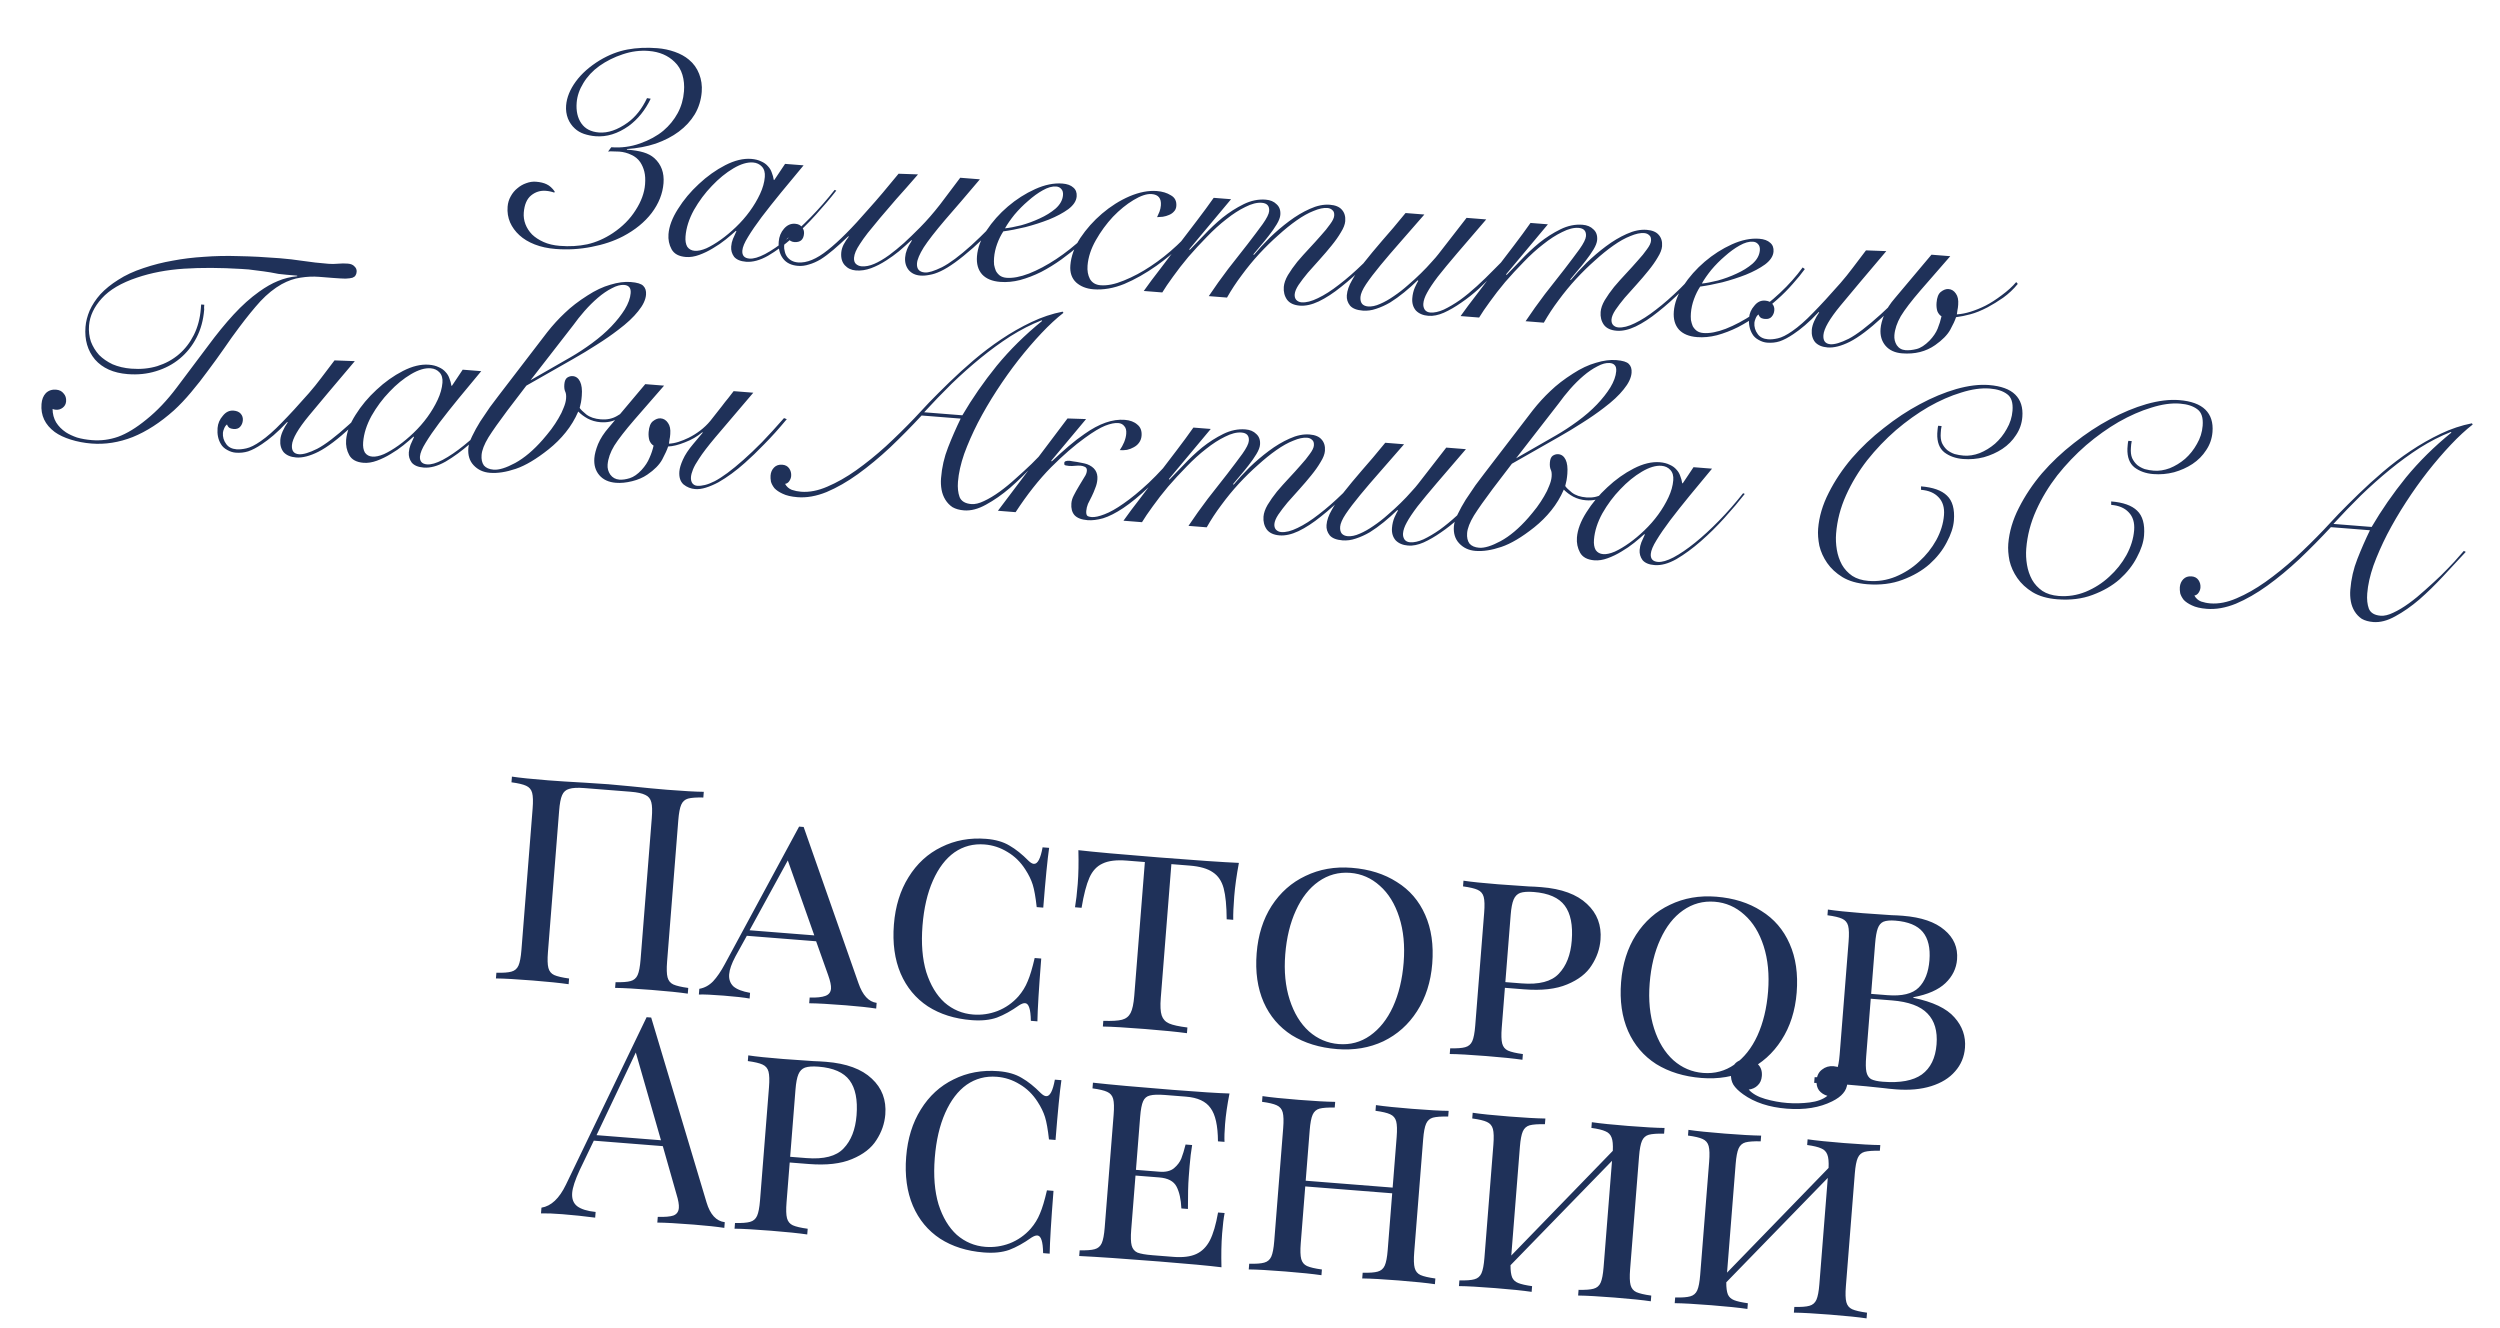
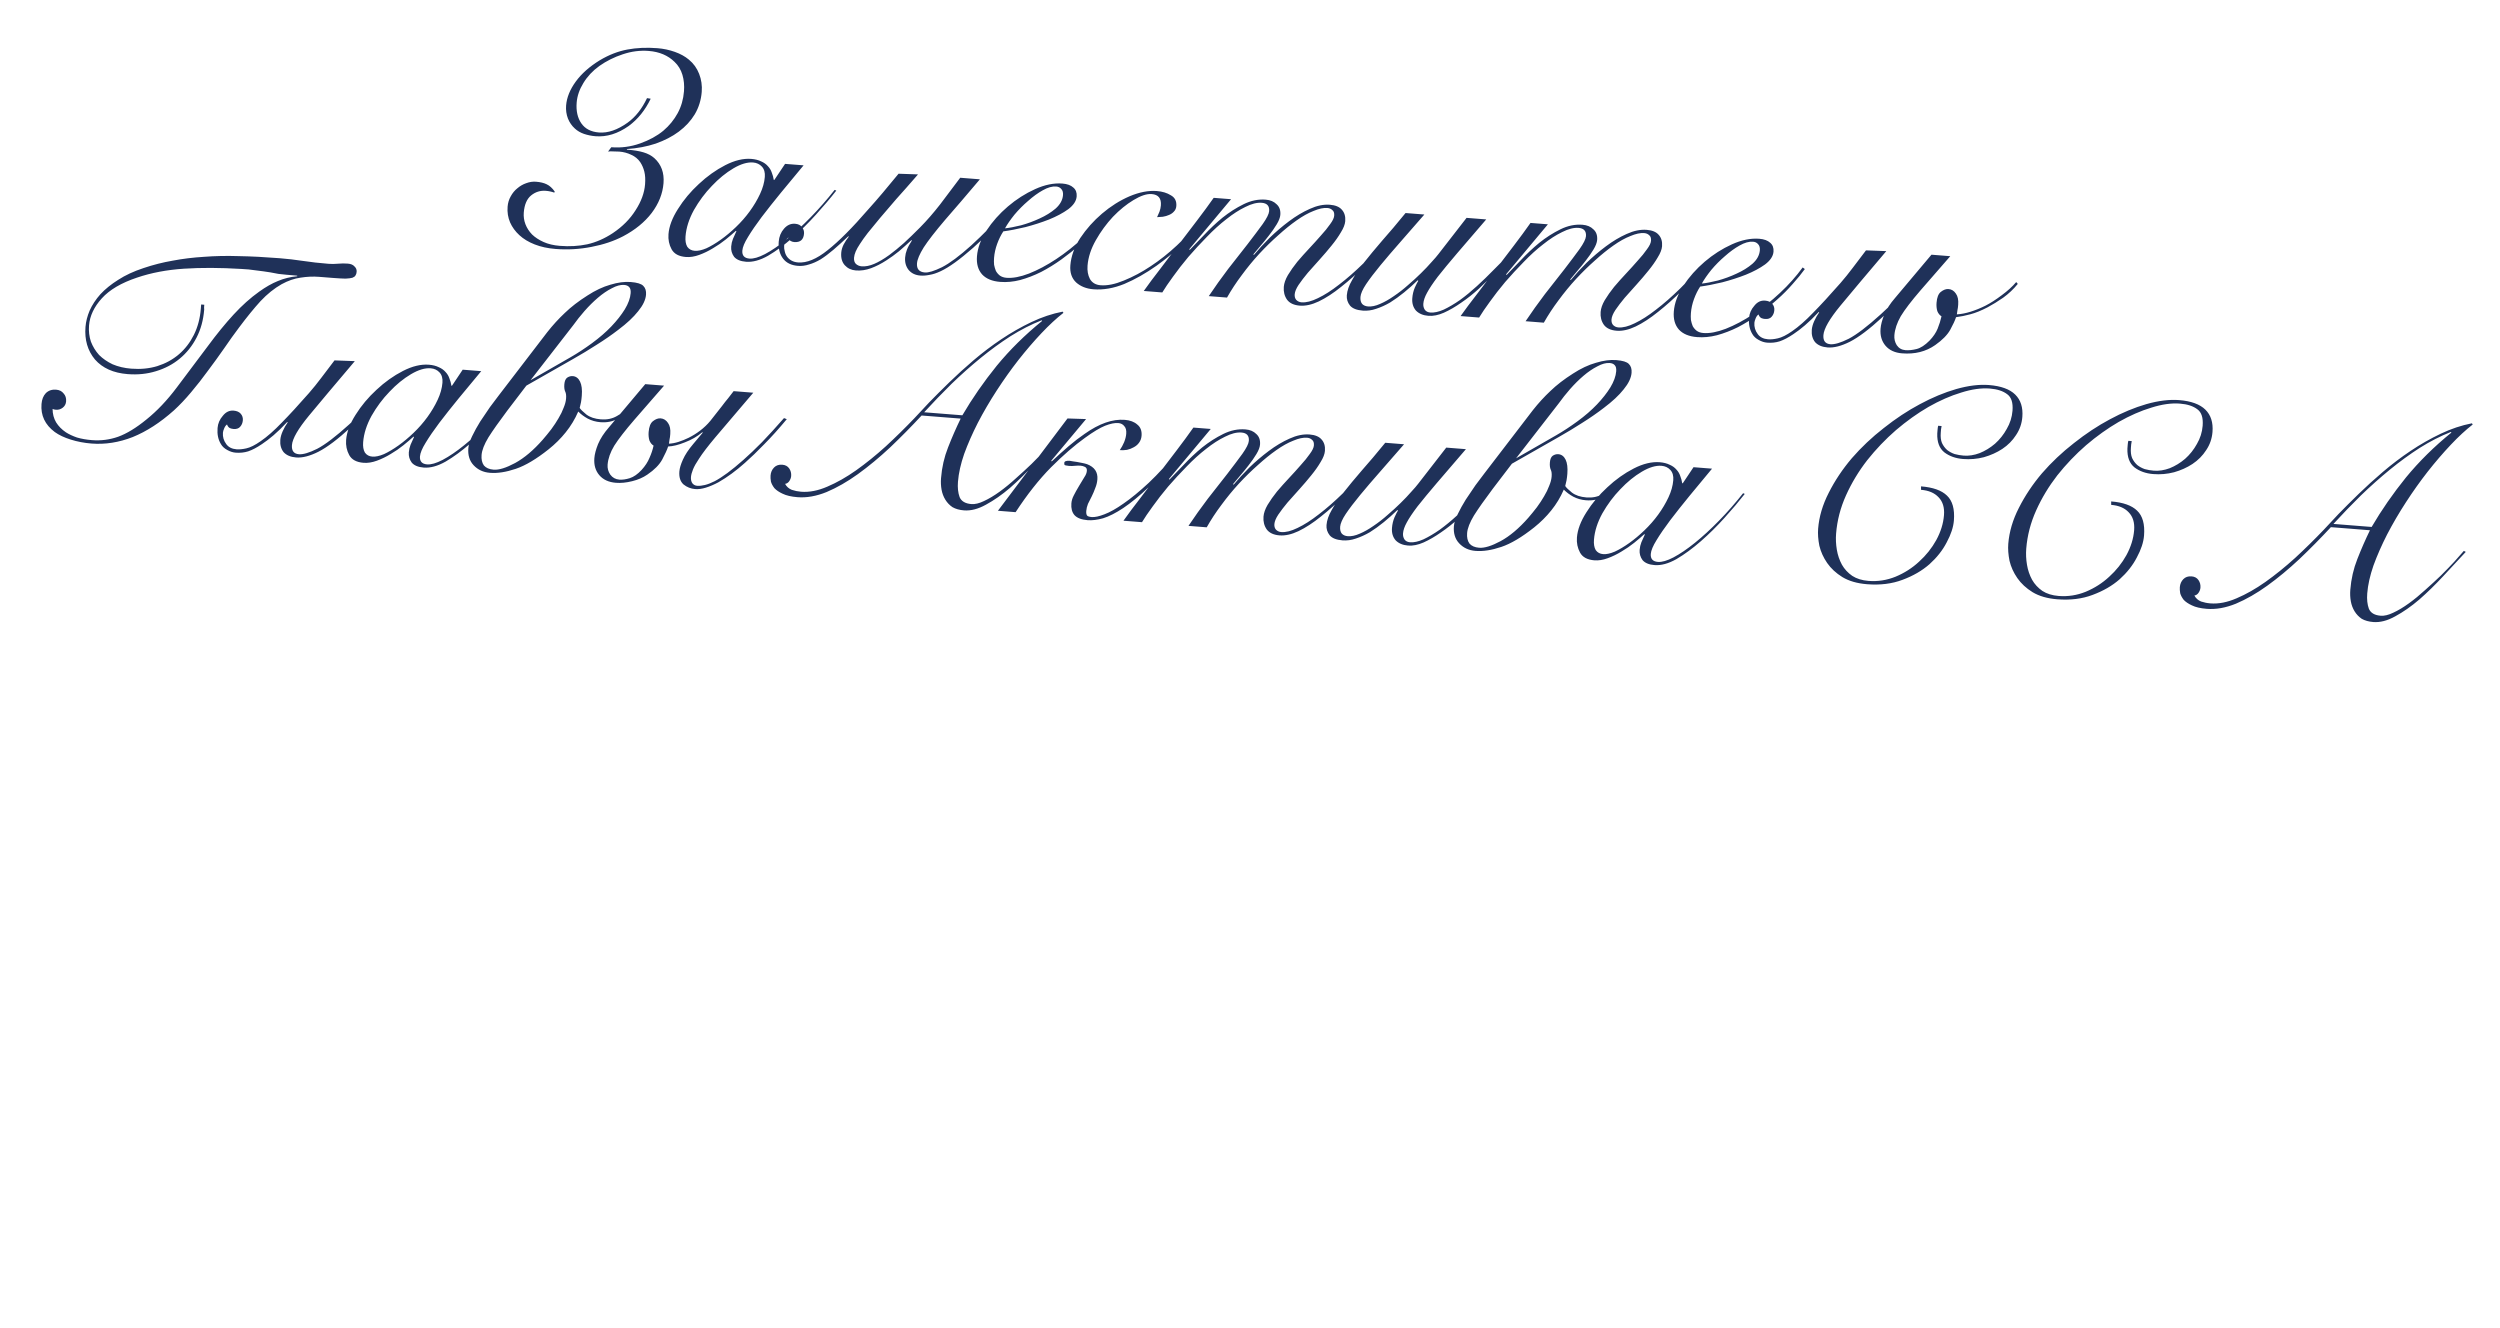
<svg xmlns="http://www.w3.org/2000/svg" width="271" height="144" viewBox="0 0 271 144" fill="none">
  <path d="M66.263 15.96C67.335 16.045 68.371 15.909 69.374 15.553C70.377 15.198 71.222 14.736 71.909 14.168C72.554 13.618 73.071 12.985 73.459 12.27C73.847 11.554 74.076 10.764 74.144 9.899C74.195 9.26 74.139 8.665 73.975 8.113C73.811 7.561 73.527 7.092 73.122 6.708C72.411 6.009 71.478 5.614 70.324 5.522C69.376 5.447 68.434 5.569 67.496 5.889C66.581 6.19 65.739 6.61 64.971 7.15C64.245 7.673 63.668 8.291 63.238 9.003C62.81 9.695 62.568 10.402 62.511 11.123C62.439 12.029 62.607 12.778 63.017 13.371C63.426 13.963 64.063 14.293 64.928 14.362C65.897 14.438 66.93 14.085 68.029 13.301C68.886 12.685 69.589 11.797 70.137 10.638L70.536 10.701C69.94 11.939 69.147 12.923 68.156 13.653C66.97 14.492 65.769 14.864 64.554 14.767C64.121 14.733 63.703 14.648 63.299 14.512C62.916 14.378 62.589 14.187 62.319 13.937C61.99 13.642 61.738 13.28 61.565 12.851C61.393 12.402 61.327 11.931 61.366 11.436C61.435 10.571 61.783 9.707 62.411 8.845C63.039 7.982 63.909 7.211 65.02 6.532C65.999 5.947 66.994 5.559 68.004 5.369C69.014 5.18 70.106 5.132 71.281 5.225C71.919 5.275 72.541 5.408 73.146 5.621C73.751 5.835 74.258 6.114 74.666 6.457C75.172 6.87 75.546 7.387 75.787 8.007C76.028 8.628 76.122 9.278 76.068 9.958C75.998 10.844 75.747 11.653 75.316 12.386C74.886 13.098 74.308 13.726 73.581 14.27C72.876 14.794 72.043 15.226 71.083 15.565C70.125 15.883 69.084 16.08 67.958 16.157L67.953 16.218C68.715 16.279 69.319 16.378 69.764 16.517C70.23 16.658 70.618 16.865 70.928 17.138C71.682 17.82 72.015 18.727 71.925 19.86C71.835 20.994 71.408 22.069 70.643 23.086C69.88 24.083 68.849 24.924 67.551 25.609C66.556 26.131 65.406 26.517 64.101 26.766C62.816 27.017 61.525 27.091 60.227 26.988C59.383 26.921 58.629 26.758 57.965 26.498C57.301 26.238 56.747 25.904 56.303 25.495C55.858 25.087 55.522 24.625 55.293 24.109C55.066 23.573 54.976 23.006 55.024 22.409C55.056 21.997 55.169 21.622 55.361 21.285C55.556 20.927 55.797 20.635 56.084 20.409C56.373 20.162 56.688 19.98 57.029 19.862C57.392 19.725 57.749 19.67 58.099 19.698C58.573 19.735 58.96 19.828 59.259 19.976C59.579 20.126 59.869 20.388 60.13 20.761L60.089 20.882C59.948 20.829 59.796 20.786 59.633 20.752C59.49 20.72 59.337 20.698 59.172 20.685C58.574 20.637 58.043 20.803 57.578 21.18C57.112 21.558 56.846 22.18 56.777 23.045C56.743 23.478 56.803 23.897 56.957 24.303C57.111 24.709 57.352 25.081 57.677 25.418C58.005 25.734 58.419 26.005 58.919 26.231C59.419 26.457 60.01 26.597 60.689 26.651C61.74 26.735 62.729 26.678 63.657 26.482C64.607 26.267 65.53 25.863 66.427 25.271C67.478 24.567 68.3 23.74 68.894 22.792C69.508 21.846 69.852 20.909 69.925 19.982C69.967 19.446 69.942 18.988 69.847 18.607C69.753 18.227 69.604 17.883 69.4 17.577C69.159 17.226 68.837 16.962 68.437 16.785C68.038 16.588 67.601 16.47 67.127 16.433C66.942 16.418 66.735 16.412 66.507 16.415C66.28 16.397 66.083 16.402 65.915 16.43L66.263 15.96ZM85.102 17.764L87.111 17.923C86.263 18.934 85.45 19.916 84.669 20.87C83.889 21.824 83.186 22.712 82.561 23.533C81.959 24.335 81.466 25.053 81.085 25.686C80.704 26.299 80.5 26.79 80.47 27.161C80.428 27.697 80.685 27.987 81.241 28.031C81.674 28.065 82.236 27.902 82.928 27.542C83.642 27.164 84.42 26.634 85.261 25.955C86.103 25.275 86.975 24.474 87.878 23.55C88.78 22.626 89.646 21.638 90.476 20.584L90.656 20.66C90.033 21.461 89.301 22.326 88.461 23.254C87.642 24.164 86.788 25.008 85.897 25.787C85.006 26.567 84.125 27.212 83.255 27.724C82.387 28.215 81.593 28.432 80.872 28.375C80.274 28.327 79.843 28.148 79.577 27.837C79.334 27.506 79.228 27.135 79.261 26.723C79.284 26.435 79.347 26.16 79.451 25.899C79.577 25.618 79.703 25.338 79.828 25.058L79.769 25.022C79.478 25.289 79.111 25.602 78.668 25.961C78.248 26.301 77.787 26.617 77.287 26.909C76.808 27.203 76.312 27.443 75.799 27.631C75.287 27.818 74.804 27.894 74.351 27.858C73.589 27.798 73.072 27.518 72.8 27.02C72.529 26.522 72.417 25.974 72.464 25.376C72.531 24.532 72.872 23.626 73.488 22.659C74.105 21.671 74.861 20.767 75.755 19.946C76.651 19.105 77.607 18.424 78.623 17.903C79.638 17.383 80.579 17.157 81.444 17.225C81.856 17.258 82.212 17.348 82.511 17.496C82.812 17.624 83.057 17.799 83.247 18.021C83.438 18.223 83.576 18.451 83.659 18.707C83.763 18.964 83.835 19.229 83.876 19.501L83.938 19.506L85.102 17.764ZM74.311 25.616C74.273 26.09 74.337 26.468 74.501 26.75C74.687 27.014 74.956 27.16 75.306 27.187C75.656 27.215 76.078 27.124 76.572 26.915C77.067 26.684 77.589 26.373 78.138 25.981C78.687 25.589 79.231 25.135 79.77 24.618C80.331 24.082 80.832 23.51 81.274 22.902C81.716 22.295 82.087 21.671 82.386 21.031C82.686 20.392 82.859 19.773 82.906 19.176C82.944 18.702 82.839 18.331 82.591 18.062C82.342 17.794 82.022 17.644 81.631 17.613C81.013 17.564 80.302 17.777 79.497 18.252C78.692 18.728 77.916 19.361 77.169 20.152C76.424 20.922 75.775 21.793 75.221 22.765C74.688 23.738 74.385 24.689 74.311 25.616ZM106.219 19.437C105.466 20.31 104.78 21.116 104.162 21.855C103.545 22.573 102.975 23.233 102.45 23.834C101.376 25.096 100.602 26.092 100.13 26.822C99.678 27.553 99.436 28.125 99.403 28.537C99.354 29.155 99.639 29.488 100.257 29.537C100.648 29.568 101.264 29.379 102.105 28.969C102.948 28.538 104.006 27.751 105.278 26.608C105.904 26.035 106.577 25.384 107.299 24.653C108.02 23.923 108.769 23.101 109.546 22.188L109.848 22.305C108.27 24.17 106.823 25.683 105.508 26.844C104.75 27.509 104.086 28.047 103.514 28.458C102.943 28.869 102.431 29.181 101.978 29.394C101.526 29.607 101.122 29.741 100.765 29.795C100.407 29.87 100.073 29.896 99.764 29.871C99.228 29.829 98.809 29.63 98.505 29.274C98.203 28.898 98.073 28.442 98.116 27.906C98.139 27.618 98.202 27.343 98.306 27.082C98.411 26.8 98.593 26.462 98.852 26.068L98.793 26.032C98.345 26.452 97.899 26.852 97.454 27.232C97.011 27.591 96.56 27.918 96.101 28.213C95.533 28.583 94.971 28.87 94.416 29.075C93.861 29.279 93.315 29.36 92.78 29.318C92.285 29.279 91.885 29.092 91.58 28.757C91.275 28.422 91.145 27.965 91.191 27.389C91.214 27.1 91.299 26.806 91.448 26.507C91.618 26.189 91.806 25.903 92.013 25.65L91.954 25.614C91.371 26.169 90.835 26.655 90.345 27.073C89.856 27.49 89.393 27.837 88.957 28.113C88.522 28.369 88.103 28.554 87.7 28.667C87.296 28.801 86.898 28.852 86.506 28.821C85.785 28.764 85.246 28.504 84.889 28.04C84.701 27.797 84.568 27.517 84.489 27.2C84.411 26.883 84.385 26.549 84.413 26.198C84.457 25.642 84.65 25.17 84.992 24.783C85.333 24.395 85.731 24.219 86.184 24.255C86.534 24.283 86.784 24.407 86.932 24.626C87.103 24.826 87.178 25.06 87.156 25.328C87.104 25.987 86.748 26.29 86.089 26.238C85.945 26.227 85.813 26.185 85.695 26.113C85.557 26.02 85.473 25.899 85.444 25.752C85.266 25.903 85.15 26.06 85.095 26.221C85.041 26.383 85.009 26.526 84.999 26.649C84.984 26.835 85.009 27.044 85.074 27.277C85.119 27.488 85.208 27.682 85.339 27.858C85.622 28.212 86.01 28.409 86.505 28.448C87.453 28.523 88.524 28.079 89.72 27.117C90.936 26.156 92.4 24.686 94.112 22.707C94.635 22.126 95.159 21.525 95.685 20.903C96.213 20.261 96.786 19.57 97.404 18.832L99.513 18.905C98.623 19.934 97.837 20.825 97.156 21.579C96.495 22.336 95.912 23.015 95.408 23.618C94.88 24.26 94.433 24.805 94.066 25.253C93.719 25.702 93.439 26.095 93.226 26.43C93.015 26.745 92.858 27.023 92.756 27.264C92.654 27.505 92.595 27.728 92.578 27.934C92.556 28.222 92.621 28.445 92.774 28.602C92.948 28.761 93.159 28.851 93.406 28.87C93.818 28.903 94.271 28.814 94.764 28.605C95.258 28.395 95.801 28.075 96.395 27.645C96.902 27.271 97.434 26.836 97.991 26.341C98.55 25.826 99.134 25.261 99.743 24.645C100.464 23.915 101.182 23.091 101.898 22.173C102.615 21.235 103.344 20.266 104.087 19.268L106.219 19.437ZM115.23 21.146C115.253 20.857 115.188 20.634 115.034 20.477C114.901 20.322 114.722 20.235 114.495 20.217C114.062 20.183 113.575 20.32 113.032 20.63C112.511 20.92 111.983 21.303 111.448 21.779C110.914 22.234 110.419 22.734 109.961 23.278C109.524 23.824 109.184 24.316 108.942 24.752C109.402 24.706 109.981 24.596 110.679 24.424C111.378 24.23 112.051 23.983 112.697 23.682C113.363 23.382 113.941 23.023 114.43 22.606C114.921 22.168 115.188 21.681 115.23 21.146ZM120.106 23.18C119.757 23.671 119.32 24.206 118.798 24.787C118.295 25.369 117.721 25.945 117.075 26.516C116.45 27.068 115.775 27.605 115.05 28.128C114.347 28.632 113.616 29.082 112.859 29.479C112.104 29.854 111.345 30.146 110.582 30.355C109.841 30.546 109.121 30.613 108.42 30.557C107.555 30.489 106.903 30.219 106.463 29.749C106.025 29.258 105.839 28.601 105.904 27.777C105.976 26.87 106.319 25.944 106.933 24.997C107.569 24.032 108.343 23.16 109.255 22.383C110.166 21.605 111.149 20.978 112.202 20.502C113.256 20.025 114.246 19.824 115.173 19.897C115.688 19.938 116.081 20.083 116.352 20.333C116.624 20.562 116.743 20.882 116.711 21.294C116.672 21.789 116.365 22.252 115.792 22.683C115.221 23.094 114.528 23.464 113.714 23.793C112.922 24.104 112.071 24.378 111.161 24.617C110.252 24.835 109.452 24.99 108.761 25.08C108.502 25.474 108.28 25.923 108.095 26.427C107.91 26.93 107.797 27.44 107.756 27.955C107.736 28.202 107.737 28.451 107.759 28.701C107.803 28.933 107.868 29.156 107.955 29.37C108.064 29.565 108.206 29.732 108.381 29.87C108.578 30.01 108.82 30.091 109.108 30.114C109.788 30.168 110.599 30.015 111.539 29.654C112.502 29.274 113.487 28.751 114.494 28.084C115.5 27.418 116.474 26.645 117.414 25.766C118.354 24.887 119.173 23.967 119.872 23.006L120.106 23.18ZM130.162 24.226C129.627 24.95 128.934 25.725 128.081 26.549C127.25 27.354 126.351 28.101 125.384 28.792C124.198 29.631 123.026 30.294 121.868 30.783C120.711 31.251 119.597 31.443 118.526 31.358C117.764 31.297 117.14 31.051 116.656 30.619C116.174 30.166 115.964 29.548 116.026 28.765C116.104 27.776 116.462 26.789 117.1 25.803C117.759 24.819 118.544 23.938 119.455 23.16C120.389 22.363 121.382 21.737 122.434 21.281C123.507 20.827 124.496 20.636 125.403 20.708C126 20.755 126.506 20.909 126.921 21.17C127.358 21.412 127.555 21.801 127.513 22.337C127.493 22.584 127.404 22.784 127.247 22.938C127.111 23.093 126.935 23.213 126.721 23.3C126.527 23.388 126.305 23.454 126.052 23.496C125.822 23.519 125.614 23.534 125.427 23.54C125.526 23.34 125.614 23.14 125.692 22.939C125.772 22.717 125.821 22.493 125.839 22.266C125.899 21.504 125.569 21.094 124.848 21.037C124.312 20.995 123.652 21.212 122.868 21.689C122.106 22.147 121.364 22.751 120.641 23.502C119.939 24.255 119.322 25.098 118.793 26.03C118.263 26.963 117.962 27.882 117.89 28.789C117.846 29.345 117.932 29.829 118.148 30.24C118.385 30.652 118.771 30.88 119.307 30.922C120.028 30.979 120.871 30.808 121.835 30.407C122.821 30.009 123.784 29.494 124.725 28.864C125.709 28.216 126.661 27.462 127.579 26.602C128.519 25.723 129.313 24.863 129.96 24.023L130.162 24.226ZM123.985 31.542C124.498 30.815 125.09 30.023 125.759 29.163C126.408 28.303 127.068 27.432 127.738 26.552C128.432 25.654 129.103 24.774 129.751 23.913C130.422 23.034 131.026 22.211 131.564 21.445L133.449 21.594L128.914 27.019L128.971 27.086C129.4 26.643 129.92 26.103 130.53 25.468C131.142 24.811 131.802 24.19 132.512 23.603C133.243 23.019 134.007 22.53 134.805 22.137C135.603 21.744 136.404 21.579 137.208 21.643C137.702 21.682 138.093 21.848 138.381 22.14C138.691 22.414 138.827 22.798 138.788 23.292C138.765 23.581 138.634 23.922 138.395 24.318C138.157 24.714 137.876 25.117 137.553 25.526C137.253 25.917 136.943 26.297 136.623 26.666C136.304 27.034 136.052 27.336 135.868 27.57L135.924 27.637C136.406 27.053 136.973 26.434 137.626 25.781C138.3 25.13 139 24.532 139.727 23.988C140.477 23.426 141.228 22.977 141.98 22.643C142.754 22.29 143.481 22.14 144.161 22.194C144.758 22.241 145.19 22.421 145.456 22.732C145.742 23.045 145.864 23.459 145.824 23.974C145.796 24.324 145.64 24.726 145.355 25.181C145.091 25.637 144.752 26.118 144.339 26.624C143.948 27.111 143.525 27.606 143.07 28.109C142.616 28.612 142.184 29.096 141.774 29.561C141.384 30.028 141.049 30.468 140.767 30.881C140.508 31.275 140.367 31.616 140.344 31.905C140.325 32.152 140.381 32.353 140.514 32.509C140.667 32.666 140.857 32.754 141.084 32.772C141.578 32.811 142.171 32.661 142.861 32.322C143.572 31.984 144.336 31.496 145.154 30.855C145.992 30.217 146.872 29.447 147.794 28.546C148.717 27.624 149.657 26.61 150.616 25.504L150.853 25.647C149.917 26.734 148.987 27.749 148.062 28.691C147.139 29.613 146.246 30.413 145.384 31.091C144.542 31.771 143.734 32.298 142.958 32.672C142.204 33.027 141.518 33.18 140.9 33.131C140.261 33.08 139.801 32.867 139.52 32.493C139.24 32.097 139.122 31.632 139.164 31.096C139.195 30.705 139.343 30.281 139.607 29.825C139.893 29.35 140.232 28.869 140.623 28.382C141.035 27.896 141.467 27.412 141.92 26.93C142.373 26.447 142.793 25.983 143.181 25.537C143.589 25.093 143.922 24.684 144.18 24.31C144.458 23.938 144.607 23.629 144.627 23.381C144.65 23.093 144.583 22.891 144.426 22.775C144.292 22.64 144.111 22.563 143.884 22.545C143.472 22.513 142.977 22.619 142.398 22.863C141.82 23.087 141.202 23.431 140.543 23.898C139.907 24.345 139.242 24.883 138.549 25.512C137.859 26.121 137.173 26.792 136.493 27.526C135.835 28.241 135.204 29.01 134.6 29.833C133.997 30.635 133.467 31.443 133.008 32.257L131.031 32.1C131.689 31.116 132.389 30.134 133.13 29.157C133.891 28.18 134.595 27.282 135.24 26.463C135.887 25.623 136.432 24.899 136.874 24.291C137.317 23.663 137.551 23.194 137.576 22.885C137.62 22.329 137.354 22.028 136.777 21.982C136.262 21.941 135.669 22.091 135 22.432C134.332 22.752 133.643 23.195 132.935 23.761C132.229 24.306 131.525 24.945 130.824 25.677C130.125 26.389 129.456 27.114 128.817 27.851C128.199 28.59 127.645 29.302 127.155 29.989C126.667 30.655 126.28 31.226 125.993 31.701L123.985 31.542ZM154.401 23.254C153.511 24.282 152.656 25.262 151.836 26.192C151.016 27.122 150.285 27.976 149.643 28.754C149.001 29.533 148.48 30.217 148.081 30.808C147.704 31.379 147.501 31.84 147.474 32.19C147.448 32.52 147.51 32.773 147.662 32.951C147.815 33.108 148.026 33.198 148.294 33.219C148.685 33.25 149.118 33.16 149.59 32.948C150.084 32.739 150.583 32.457 151.088 32.103C151.613 31.751 152.121 31.356 152.612 30.918C153.124 30.481 153.593 30.052 154.02 29.63C154.47 29.189 154.854 28.784 155.174 28.415C155.514 28.048 155.765 27.757 155.927 27.542L158.975 23.616L161.107 23.785C159.874 25.222 158.823 26.445 157.955 27.454C157.11 28.444 156.411 29.291 155.857 29.993C155.325 30.697 154.937 31.278 154.693 31.736C154.451 32.173 154.316 32.566 154.289 32.916C154.269 33.164 154.324 33.386 154.453 33.583C154.585 33.759 154.784 33.858 155.052 33.879C155.464 33.911 155.949 33.805 156.508 33.559C157.068 33.292 157.655 32.945 158.27 32.517C158.886 32.068 159.495 31.567 160.099 31.013C160.725 30.441 161.309 29.876 161.85 29.317C162.413 28.761 162.92 28.241 163.373 27.759C163.828 27.256 164.181 26.848 164.434 26.537L164.736 26.654C164.461 26.985 164.095 27.412 163.639 27.935C163.185 28.438 162.675 28.979 162.111 29.556C161.549 30.112 160.954 30.687 160.327 31.28C159.701 31.852 159.059 32.361 158.402 32.807C157.765 33.254 157.135 33.619 156.512 33.901C155.91 34.164 155.352 34.276 154.837 34.235C154.26 34.189 153.809 33.998 153.483 33.661C153.18 33.305 153.049 32.86 153.092 32.324C153.124 31.912 153.217 31.525 153.37 31.164C153.545 30.784 153.668 30.545 153.738 30.447L153.681 30.381C153.209 30.841 152.718 31.279 152.209 31.694C151.699 32.11 151.193 32.474 150.692 32.787C150.192 33.079 149.686 33.308 149.175 33.475C148.685 33.644 148.203 33.709 147.729 33.672C147.07 33.62 146.608 33.438 146.342 33.126C146.078 32.794 145.963 32.423 145.995 32.011C146.036 31.495 146.224 30.951 146.56 30.376C146.875 29.8 147.309 29.16 147.863 28.458C148.416 27.755 149.069 26.968 149.822 26.094C150.596 25.223 151.443 24.222 152.361 23.093L154.401 23.254ZM158.328 34.263C158.842 33.536 159.433 32.743 160.103 31.884C160.751 31.024 161.411 30.153 162.082 29.273C162.775 28.375 163.446 27.495 164.095 26.634C164.766 25.755 165.37 24.932 165.907 24.166L167.792 24.315L163.258 29.74L163.315 29.807C163.744 29.364 164.263 28.824 164.873 28.189C165.485 27.532 166.146 26.911 166.856 26.324C167.586 25.74 168.351 25.251 169.149 24.858C169.947 24.465 170.748 24.3 171.551 24.364C172.046 24.403 172.437 24.569 172.725 24.861C173.035 25.135 173.17 25.519 173.131 26.013C173.108 26.301 172.977 26.643 172.739 27.039C172.5 27.435 172.219 27.838 171.897 28.247C171.596 28.638 171.286 29.018 170.967 29.387C170.647 29.755 170.395 30.057 170.211 30.291L170.268 30.358C170.75 29.774 171.317 29.155 171.97 28.502C172.643 27.851 173.344 27.253 174.071 26.709C174.82 26.147 175.571 25.698 176.323 25.364C177.098 25.011 177.825 24.861 178.505 24.915C179.102 24.962 179.534 25.142 179.799 25.453C180.085 25.766 180.208 26.18 180.167 26.695C180.139 27.045 179.983 27.447 179.698 27.902C179.434 28.358 179.096 28.839 178.682 29.345C178.291 29.832 177.868 30.327 177.414 30.83C176.959 31.333 176.527 31.817 176.117 32.282C175.728 32.749 175.392 33.189 175.111 33.602C174.852 33.996 174.711 34.337 174.688 34.626C174.668 34.873 174.725 35.075 174.857 35.23C175.011 35.387 175.201 35.475 175.427 35.493C175.922 35.532 176.514 35.382 177.205 35.043C177.915 34.705 178.68 34.217 179.498 33.577C180.336 32.938 181.216 32.168 182.137 31.267C183.06 30.345 184.001 29.331 184.959 28.225L185.197 28.368C184.261 29.455 183.33 30.47 182.406 31.412C181.483 32.334 180.59 33.134 179.728 33.812C178.886 34.492 178.077 35.019 177.301 35.393C176.548 35.748 175.862 35.901 175.244 35.852C174.605 35.801 174.145 35.588 173.864 35.214C173.584 34.818 173.465 34.353 173.508 33.817C173.539 33.426 173.686 33.002 173.951 32.546C174.237 32.071 174.576 31.59 174.967 31.103C175.378 30.617 175.811 30.133 176.264 29.651C176.716 29.168 177.137 28.704 177.524 28.258C177.933 27.814 178.266 27.405 178.523 27.031C178.802 26.659 178.951 26.35 178.97 26.102C178.993 25.814 178.926 25.612 178.77 25.496C178.635 25.361 178.455 25.284 178.228 25.266C177.816 25.234 177.32 25.34 176.741 25.584C176.164 25.808 175.546 26.152 174.887 26.619C174.25 27.066 173.585 27.604 172.893 28.233C172.202 28.842 171.517 29.513 170.836 30.247C170.179 30.962 169.548 31.731 168.943 32.554C168.341 33.356 167.81 34.164 167.352 34.978L165.374 34.821C166.033 33.837 166.732 32.855 167.473 31.878C168.235 30.901 168.938 30.003 169.584 29.184C170.231 28.343 170.775 27.62 171.217 27.012C171.661 26.384 171.895 25.915 171.919 25.606C171.963 25.05 171.697 24.749 171.12 24.703C170.605 24.662 170.013 24.812 169.343 25.153C168.675 25.473 167.987 25.916 167.279 26.482C166.572 27.027 165.868 27.666 165.168 28.398C164.469 29.11 163.8 29.835 163.161 30.572C162.543 31.311 161.989 32.023 161.499 32.71C161.011 33.376 160.623 33.947 160.337 34.422L158.328 34.263ZM190.768 27.131C190.79 26.842 190.725 26.619 190.572 26.462C190.439 26.306 190.259 26.22 190.033 26.201C189.6 26.167 189.112 26.305 188.57 26.614C188.049 26.905 187.521 27.288 186.986 27.764C186.452 28.219 185.957 28.719 185.499 29.263C185.062 29.809 184.722 30.3 184.48 30.737C184.94 30.691 185.519 30.581 186.217 30.408C186.916 30.215 187.589 29.968 188.234 29.666C188.901 29.367 189.479 29.008 189.968 28.591C190.459 28.153 190.725 27.666 190.768 27.131ZM195.644 29.165C195.294 29.655 194.858 30.191 194.335 30.772C193.833 31.354 193.259 31.93 192.612 32.501C191.988 33.053 191.313 33.59 190.588 34.113C189.884 34.617 189.154 35.067 188.397 35.463C187.642 35.839 186.883 36.131 186.12 36.34C185.379 36.53 184.659 36.597 183.958 36.542C183.093 36.474 182.44 36.204 182.001 35.734C181.563 35.243 181.376 34.586 181.442 33.762C181.514 32.855 181.857 31.929 182.471 30.982C183.107 30.017 183.881 29.145 184.792 28.367C185.704 27.59 186.686 26.963 187.74 26.486C188.794 26.01 189.784 25.809 190.711 25.882C191.226 25.923 191.619 26.068 191.889 26.317C192.161 26.546 192.281 26.867 192.249 27.279C192.209 27.773 191.903 28.236 191.33 28.668C190.758 29.078 190.066 29.449 189.252 29.778C188.46 30.088 187.609 30.363 186.699 30.602C185.79 30.82 184.99 30.974 184.299 31.065C184.039 31.459 183.817 31.908 183.632 32.411C183.447 32.915 183.334 33.424 183.294 33.939C183.274 34.187 183.275 34.435 183.297 34.686C183.34 34.917 183.406 35.14 183.492 35.355C183.601 35.55 183.744 35.717 183.919 35.855C184.115 35.995 184.358 36.076 184.646 36.099C185.326 36.153 186.136 35.999 187.077 35.639C188.04 35.259 189.025 34.736 190.031 34.069C191.038 33.402 192.011 32.63 192.952 31.75C193.892 30.871 194.711 29.951 195.409 28.991L195.644 29.165ZM204.475 27.221C202.348 29.727 200.689 31.7 199.497 33.14C198.327 34.56 197.714 35.621 197.659 36.321C197.61 36.94 197.863 37.271 198.419 37.315C198.873 37.35 199.531 37.154 200.394 36.725C201.259 36.275 202.417 35.392 203.869 34.077C204.449 33.563 205.056 32.968 205.69 32.293C206.344 31.619 207.048 30.846 207.802 29.973L208.103 30.09C207.324 31.023 206.597 31.836 205.92 32.529C205.243 33.222 204.613 33.846 204.03 34.401C202.643 35.68 201.475 36.562 200.524 37.046C199.596 37.511 198.792 37.717 198.112 37.663C197.514 37.616 197.063 37.425 196.758 37.09C196.475 36.736 196.355 36.291 196.397 35.755C196.42 35.467 196.507 35.152 196.659 34.812C196.81 34.471 196.991 34.154 197.201 33.86L197.141 33.824C196.62 34.384 196.126 34.863 195.659 35.261C195.214 35.641 194.795 35.96 194.401 36.219C193.854 36.59 193.356 36.851 192.909 37.002C192.484 37.135 192.034 37.182 191.56 37.144C191.251 37.12 190.948 37.023 190.651 36.855C190.332 36.684 190.101 36.469 189.955 36.209C189.662 35.729 189.542 35.15 189.596 34.47C189.635 33.975 189.825 33.534 190.167 33.147C190.49 32.737 190.878 32.55 191.331 32.586C191.681 32.614 191.941 32.728 192.112 32.928C192.283 33.128 192.358 33.362 192.336 33.63C192.314 33.918 192.212 34.159 192.03 34.352C191.872 34.526 191.638 34.6 191.329 34.576C191.184 34.565 191.052 34.533 190.932 34.482C190.792 34.409 190.689 34.277 190.621 34.085C190.489 34.178 190.384 34.325 190.306 34.526C190.23 34.707 190.187 34.859 190.177 34.982C190.141 35.436 190.264 35.85 190.545 36.224C190.788 36.554 191.157 36.739 191.652 36.778C191.961 36.803 192.316 36.769 192.717 36.676C193.139 36.585 193.657 36.326 194.271 35.898C194.973 35.414 195.731 34.749 196.544 33.901C197.378 33.055 198.365 31.982 199.505 30.684C199.961 30.16 200.409 29.605 200.849 29.018C201.312 28.412 201.787 27.786 202.273 27.14L204.475 27.221ZM218.728 30.776C218.269 31.341 217.742 31.838 217.148 32.268C216.556 32.677 215.99 33.026 215.448 33.315C214.756 33.675 214.135 33.926 213.585 34.069C213.055 34.214 212.539 34.318 212.036 34.382C211.926 34.726 211.714 35.186 211.398 35.762C211.085 36.318 210.544 36.865 209.776 37.406C208.766 38.114 207.571 38.413 206.19 38.303C205.408 38.242 204.807 37.966 204.39 37.477C203.973 36.987 203.794 36.372 203.852 35.63C203.887 35.198 204.02 34.69 204.253 34.107C204.508 33.506 204.898 32.904 205.422 32.303L209.37 27.609L211.41 27.771L208.194 31.465C207.189 32.63 206.472 33.568 206.043 34.28C205.634 34.994 205.403 35.681 205.351 36.34C205.32 36.731 205.405 37.091 205.608 37.418C205.83 37.746 206.148 37.927 206.56 37.96C206.91 37.987 207.307 37.946 207.751 37.836C208.195 37.726 208.665 37.422 209.161 36.922C209.568 36.498 209.861 36.065 210.041 35.623C210.221 35.181 210.36 34.736 210.458 34.288C210.26 34.169 210.109 33.98 210.005 33.724C209.923 33.447 209.895 33.145 209.922 32.815C209.967 32.238 210.123 31.846 210.388 31.639C210.675 31.413 210.953 31.311 211.221 31.332C211.55 31.358 211.817 31.524 212.021 31.831C212.226 32.117 212.309 32.517 212.268 33.032C212.247 33.3 212.222 33.484 212.193 33.586C212.185 33.689 212.161 33.853 212.123 34.078C212.581 34.052 213.076 33.956 213.607 33.791C214.138 33.626 214.674 33.409 215.213 33.141C215.775 32.854 216.365 32.475 216.983 32.006C217.621 31.538 218.146 31.062 218.557 30.576L218.728 30.776ZM5.701 44.325C5.7 44.864 5.828 45.351 6.083 45.786C6.341 46.2 6.696 46.56 7.148 46.866C7.484 47.079 7.884 47.266 8.348 47.427C8.834 47.569 9.376 47.664 9.973 47.711C10.942 47.788 11.884 47.666 12.801 47.345C13.74 47.004 14.764 46.381 15.873 45.473C17.024 44.549 18.121 43.392 19.164 42.002C20.209 40.593 21.333 39.096 22.536 37.512C23.489 36.219 24.419 35.08 25.326 34.094C26.233 33.109 27.159 32.281 28.104 31.609C28.807 31.105 29.48 30.723 30.123 30.463C30.787 30.184 31.485 30.011 32.216 29.945L32.221 29.883C31.335 29.813 30.656 29.748 30.184 29.69C29.734 29.613 29.448 29.559 29.326 29.529C28.835 29.449 28.312 29.376 27.757 29.311C27.225 29.228 26.69 29.175 26.153 29.153C23.863 29.013 21.79 29.005 19.935 29.127C18.081 29.25 16.386 29.572 14.852 30.093C13.149 30.663 11.876 31.412 11.036 32.34C10.195 33.269 9.734 34.248 9.652 35.278C9.603 35.896 9.671 36.482 9.855 37.036C10.062 37.57 10.355 38.05 10.736 38.474C11.14 38.879 11.631 39.218 12.21 39.492C12.812 39.747 13.484 39.904 14.226 39.963C15.235 40.043 16.175 39.952 17.046 39.689C17.939 39.407 18.719 38.982 19.386 38.413C20.053 37.844 20.596 37.14 21.015 36.303C21.434 35.465 21.685 34.521 21.768 33.471L21.805 33.007L22.145 33.034C22.137 33.137 22.129 33.23 22.123 33.312C22.137 33.396 22.14 33.479 22.134 33.562C22.044 34.695 21.767 35.709 21.302 36.605C20.837 37.502 20.227 38.262 19.473 38.886C18.741 39.492 17.886 39.942 16.909 40.238C15.953 40.535 14.929 40.641 13.837 40.554C12.292 40.432 11.11 39.903 10.293 38.967C9.498 38.013 9.156 36.835 9.267 35.434C9.313 34.857 9.463 34.268 9.718 33.666C9.995 33.046 10.384 32.455 10.885 31.893C11.406 31.333 12.048 30.814 12.812 30.335C13.577 29.836 14.492 29.411 15.556 29.06C16.6 28.707 17.658 28.439 18.73 28.254C19.803 28.049 20.933 27.911 22.121 27.839C23.31 27.746 24.566 27.721 25.89 27.764C27.235 27.788 28.712 27.863 30.319 27.991C31.143 28.056 31.985 28.154 32.845 28.284C33.706 28.415 34.63 28.519 35.619 28.597C35.949 28.623 36.291 28.619 36.646 28.585C37.002 28.551 37.354 28.548 37.704 28.576C38.034 28.602 38.275 28.704 38.426 28.882C38.6 29.041 38.678 29.233 38.66 29.46C38.648 29.625 38.606 29.756 38.536 29.855C38.487 29.954 38.376 30.039 38.205 30.108C38.035 30.157 37.784 30.189 37.451 30.204C37.12 30.198 36.676 30.174 36.12 30.13L34.605 30.01C33.946 29.957 33.27 29.987 32.577 30.098C31.907 30.19 31.224 30.426 30.531 30.806C29.728 31.261 28.964 31.874 28.239 32.646C27.535 33.419 26.766 34.364 25.931 35.48C25.399 36.184 24.851 36.949 24.288 37.775C23.727 38.581 23.145 39.384 22.542 40.187C21.96 40.99 21.349 41.771 20.708 42.529C20.09 43.268 19.468 43.923 18.842 44.496C17.37 45.81 15.884 46.77 14.385 47.377C12.887 47.963 11.396 48.197 9.913 48.08C9.13 48.018 8.385 47.876 7.677 47.654C6.969 47.432 6.389 47.158 5.938 46.832C4.881 46.043 4.402 45.031 4.5 43.795C4.539 43.3 4.694 42.908 4.966 42.619C5.258 42.331 5.631 42.205 6.084 42.241C6.435 42.269 6.704 42.404 6.892 42.647C7.102 42.871 7.193 43.158 7.166 43.508C7.143 43.797 7.021 44.026 6.8 44.195C6.58 44.364 6.335 44.438 6.067 44.417C5.903 44.404 5.781 44.373 5.701 44.325ZM38.463 39.147C36.336 41.653 34.677 43.625 33.485 45.065C32.315 46.486 31.702 47.546 31.647 48.247C31.598 48.865 31.851 49.196 32.408 49.24C32.861 49.276 33.519 49.079 34.382 48.65C35.247 48.2 36.406 47.318 37.857 46.002C38.437 45.489 39.044 44.894 39.678 44.219C40.333 43.545 41.036 42.771 41.79 41.898L42.092 42.015C41.313 42.949 40.585 43.762 39.908 44.455C39.231 45.147 38.601 45.771 38.018 46.326C36.632 47.605 35.463 48.487 34.513 48.971C33.584 49.437 32.78 49.643 32.1 49.589C31.503 49.542 31.051 49.35 30.746 49.015C30.463 48.661 30.343 48.216 30.386 47.681C30.408 47.392 30.495 47.078 30.647 46.737C30.798 46.397 30.979 46.079 31.189 45.785L31.129 45.749C30.608 46.309 30.114 46.788 29.647 47.187C29.203 47.566 28.783 47.885 28.39 48.144C27.842 48.516 27.345 48.777 26.897 48.928C26.472 49.06 26.023 49.107 25.549 49.07C25.24 49.045 24.936 48.949 24.639 48.78C24.32 48.61 24.089 48.394 23.944 48.134C23.65 47.655 23.53 47.075 23.584 46.395C23.623 45.901 23.813 45.46 24.155 45.072C24.478 44.663 24.866 44.475 25.319 44.511C25.669 44.539 25.93 44.653 26.101 44.853C26.271 45.053 26.346 45.287 26.325 45.555C26.302 45.844 26.2 46.084 26.019 46.277C25.86 46.451 25.626 46.526 25.317 46.502C25.173 46.49 25.04 46.459 24.92 46.408C24.781 46.335 24.677 46.202 24.609 46.01C24.478 46.103 24.373 46.251 24.295 46.452C24.218 46.632 24.175 46.784 24.165 46.908C24.129 47.361 24.252 47.775 24.533 48.15C24.776 48.48 25.145 48.665 25.64 48.704C25.949 48.728 26.304 48.694 26.705 48.602C27.127 48.511 27.645 48.251 28.26 47.823C28.961 47.34 29.719 46.674 30.532 45.826C31.366 44.98 32.353 43.908 33.493 42.609C33.949 42.086 34.397 41.53 34.838 40.943C35.3 40.337 35.775 39.711 36.261 39.066L38.463 39.147ZM50.157 40.073L52.166 40.233C51.319 41.243 50.505 42.226 49.724 43.18C48.944 44.134 48.241 45.022 47.616 45.843C47.014 46.645 46.522 47.363 46.14 47.996C45.76 48.608 45.555 49.1 45.525 49.471C45.483 50.007 45.74 50.296 46.296 50.34C46.729 50.375 47.291 50.212 47.983 49.852C48.697 49.473 49.475 48.944 50.316 48.264C51.158 47.585 52.03 46.783 52.933 45.86C53.835 44.936 54.701 43.947 55.531 42.894L55.712 42.97C55.088 43.771 54.356 44.635 53.516 45.564C52.697 46.473 51.843 47.318 50.952 48.097C50.061 48.877 49.18 49.522 48.31 50.034C47.442 50.525 46.648 50.742 45.927 50.684C45.329 50.637 44.898 50.458 44.632 50.146C44.389 49.816 44.283 49.445 44.316 49.033C44.339 48.745 44.402 48.47 44.506 48.208C44.632 47.928 44.758 47.648 44.883 47.368L44.824 47.332C44.533 47.599 44.166 47.912 43.723 48.271C43.303 48.611 42.842 48.927 42.342 49.219C41.863 49.512 41.367 49.753 40.855 49.94C40.342 50.128 39.859 50.204 39.406 50.168C38.644 50.107 38.127 49.828 37.855 49.33C37.584 48.831 37.472 48.283 37.519 47.686C37.586 46.841 37.927 45.935 38.543 44.968C39.16 43.981 39.916 43.077 40.81 42.256C41.706 41.415 42.662 40.734 43.678 40.213C44.693 39.692 45.634 39.466 46.499 39.535C46.911 39.567 47.267 39.658 47.566 39.806C47.867 39.933 48.112 40.108 48.302 40.331C48.493 40.532 48.631 40.761 48.714 41.016C48.818 41.273 48.89 41.538 48.931 41.811L48.993 41.816L50.157 40.073ZM39.366 47.926C39.328 48.399 39.392 48.778 39.556 49.06C39.742 49.324 40.011 49.469 40.361 49.497C40.711 49.525 41.133 49.434 41.627 49.224C42.122 48.994 42.644 48.683 43.193 48.291C43.742 47.899 44.286 47.445 44.825 46.928C45.386 46.392 45.887 45.82 46.329 45.212C46.771 44.604 47.142 43.981 47.441 43.341C47.741 42.701 47.914 42.083 47.962 41.485C47.999 41.011 47.894 40.64 47.645 40.372C47.397 40.103 47.078 39.954 46.686 39.923C46.068 39.874 45.357 40.087 44.552 40.562C43.747 41.037 42.971 41.67 42.225 42.461C41.479 43.231 40.83 44.103 40.276 45.075C39.743 46.048 39.44 46.998 39.366 47.926ZM54.977 44.529C54.096 45.703 53.418 46.665 52.944 47.415C52.491 48.167 52.244 48.801 52.203 49.316C52.165 49.79 52.249 50.169 52.455 50.455C52.682 50.722 53.033 50.874 53.507 50.912C54.084 50.958 54.859 50.718 55.834 50.194C56.83 49.651 57.83 48.808 58.833 47.664C59.152 47.296 59.462 46.916 59.763 46.525C60.065 46.114 60.324 45.72 60.541 45.343C60.779 44.947 60.965 44.568 61.097 44.205C61.25 43.844 61.339 43.509 61.363 43.2C61.389 42.87 61.358 42.619 61.268 42.446C61.179 42.253 61.148 41.991 61.174 41.661C61.202 41.311 61.304 41.071 61.48 40.939C61.677 40.81 61.879 40.753 62.085 40.77C62.435 40.797 62.699 40.995 62.877 41.361C63.056 41.728 63.119 42.24 63.066 42.9C63.045 43.168 63.016 43.404 62.979 43.608C62.944 43.792 62.897 43.995 62.838 44.219C62.948 44.393 63.188 44.63 63.559 44.929C63.95 45.229 64.475 45.406 65.134 45.458C65.793 45.51 66.373 45.39 66.873 45.098C67.393 44.808 67.835 44.47 68.197 44.084L68.396 44.317C68.015 44.681 67.552 45.028 67.008 45.358C66.463 45.688 65.82 45.823 65.079 45.765C64.584 45.725 64.128 45.596 63.71 45.376C63.312 45.158 62.97 44.903 62.682 44.611C62.327 45.433 61.873 46.184 61.322 46.866C60.792 47.529 60.174 48.144 59.465 48.709C58.138 49.765 56.952 50.469 55.908 50.822C54.865 51.175 53.931 51.319 53.107 51.253C52.386 51.196 51.796 50.921 51.337 50.429C50.898 49.959 50.708 49.343 50.768 48.58C50.798 48.209 50.936 47.775 51.183 47.276C51.431 46.757 51.722 46.23 52.054 45.697C52.407 45.165 52.76 44.644 53.111 44.132C53.483 43.623 53.807 43.192 54.084 42.841L59.321 36.01C59.92 35.249 60.556 34.553 61.228 33.922C61.901 33.271 62.718 32.641 63.679 32.033C64.531 31.479 65.36 31.088 66.166 30.862C66.973 30.615 67.707 30.517 68.366 30.57C69.066 30.625 69.522 30.765 69.732 30.989C69.963 31.215 70.062 31.533 70.029 31.945C69.985 32.502 69.699 33.101 69.172 33.743C68.665 34.387 67.948 35.056 67.022 35.75C66.316 36.295 65.537 36.835 64.686 37.368C63.856 37.904 63.007 38.417 62.139 38.908L57.058 41.802L54.977 44.529ZM61.842 38.729C62.602 38.292 63.379 37.783 64.171 37.203C64.985 36.604 65.687 35.996 66.274 35.38C66.862 34.763 67.346 34.148 67.727 33.536C68.109 32.902 68.321 32.318 68.363 31.782C68.388 31.473 68.333 31.251 68.198 31.116C68.084 30.983 67.904 30.906 67.657 30.887C67.265 30.856 66.82 30.976 66.322 31.247C65.825 31.498 65.321 31.842 64.81 32.278C64.321 32.696 63.837 33.176 63.359 33.718C62.902 34.242 62.499 34.749 62.15 35.239L57.509 41.216L61.842 38.729ZM77.543 47.405C76.742 48.358 76.152 49.13 75.774 49.722C75.469 50.174 75.251 50.561 75.122 50.883C74.993 51.204 74.919 51.478 74.901 51.705C74.879 51.993 74.933 52.226 75.064 52.402C75.197 52.558 75.366 52.644 75.572 52.66C75.819 52.679 76.102 52.65 76.419 52.572C76.736 52.493 77.089 52.355 77.478 52.158C77.889 51.942 78.347 51.646 78.854 51.272C79.361 50.897 79.937 50.425 80.583 49.854C81.208 49.302 81.88 48.661 82.602 47.93C83.325 47.179 84.119 46.309 84.985 45.321L85.287 45.438C84.416 46.488 83.597 47.398 82.832 48.166C82.087 48.937 81.391 49.607 80.744 50.178C80.276 50.597 79.799 50.984 79.315 51.34C78.831 51.695 78.35 52.009 77.872 52.282C77.396 52.535 76.945 52.727 76.52 52.859C76.095 52.992 75.708 53.044 75.357 53.016C74.883 52.979 74.462 52.81 74.091 52.511C73.743 52.194 73.594 51.726 73.643 51.108C73.671 50.758 73.797 50.332 74.024 49.832C74.251 49.311 74.629 48.739 75.155 48.118L76.184 46.893L76.125 46.858C75.591 47.313 74.961 47.678 74.235 47.952C73.549 48.229 72.947 48.378 72.427 48.399C72.317 48.743 72.103 49.213 71.786 49.81C71.471 50.386 70.93 50.934 70.163 51.454C69.703 51.77 69.156 52.007 68.521 52.163C67.887 52.321 67.302 52.378 66.766 52.335C65.983 52.273 65.383 51.998 64.966 51.509C64.549 51.02 64.369 50.404 64.428 49.662C64.462 49.23 64.596 48.722 64.829 48.139C65.084 47.538 65.473 46.936 65.998 46.335L69.946 41.641L71.986 41.803L68.77 45.497C67.765 46.662 67.038 47.599 66.588 48.31C66.158 49.022 65.917 49.708 65.865 50.367C65.834 50.758 65.93 51.119 66.153 51.447C66.396 51.777 66.724 51.959 67.136 51.992C67.465 52.018 67.843 51.965 68.268 51.833C68.693 51.7 69.121 51.403 69.551 50.939C69.937 50.514 70.221 50.08 70.401 49.638C70.601 49.198 70.751 48.754 70.848 48.305C70.65 48.186 70.499 47.998 70.395 47.741C70.314 47.465 70.286 47.162 70.312 46.832C70.358 46.255 70.513 45.864 70.778 45.657C71.066 45.43 71.343 45.328 71.611 45.349C71.941 45.375 72.207 45.542 72.411 45.848C72.617 46.134 72.699 46.534 72.658 47.049C72.637 47.317 72.612 47.502 72.583 47.603C72.575 47.706 72.552 47.87 72.513 48.095C72.846 48.08 73.193 48.014 73.555 47.898C73.917 47.781 74.281 47.634 74.647 47.456C75.079 47.241 75.493 46.984 75.89 46.683C76.309 46.364 76.68 46.01 77.001 45.621C77.161 45.426 77.346 45.192 77.554 44.918C77.784 44.626 78.015 44.333 78.245 44.04C78.477 43.727 78.708 43.434 78.937 43.162C79.167 42.869 79.364 42.615 79.526 42.4L81.658 42.569L77.543 47.405ZM99.903 45.041C98.792 46.238 97.654 47.392 96.488 48.502C95.323 49.591 94.158 50.556 92.993 51.397C91.85 52.218 90.721 52.865 89.605 53.336C88.492 53.787 87.44 53.973 86.451 53.895C85.772 53.841 85.232 53.715 84.833 53.518C84.453 53.343 84.158 53.143 83.948 52.919C83.76 52.676 83.633 52.438 83.569 52.205C83.527 51.953 83.513 51.734 83.528 51.549C83.555 51.199 83.682 50.908 83.908 50.677C84.133 50.446 84.431 50.345 84.802 50.375C85.132 50.401 85.38 50.535 85.548 50.776C85.715 51.017 85.787 51.292 85.762 51.602C85.748 51.787 85.681 51.968 85.564 52.145C85.446 52.323 85.293 52.425 85.104 52.451C85.267 52.754 85.509 52.97 85.83 53.099C86.153 53.208 86.49 53.276 86.84 53.304C87.726 53.374 88.674 53.19 89.683 52.752C90.712 52.315 91.754 51.724 92.809 50.978C93.885 50.213 94.959 49.345 96.031 48.373C97.105 47.38 98.139 46.363 99.134 45.322C99.565 44.858 100.097 44.289 100.731 43.614C101.386 42.94 102.117 42.21 102.926 41.424C103.734 40.638 104.606 39.847 105.539 39.05C106.496 38.235 107.499 37.474 108.55 36.77C109.601 36.065 110.686 35.447 111.807 34.913C112.927 34.38 114.056 34.003 115.193 33.782L115.276 33.913C114.525 34.496 113.73 35.232 112.893 36.119C112.056 37.006 111.222 37.977 110.392 39.031C109.585 40.065 108.803 41.164 108.047 42.328C107.292 43.491 106.608 44.66 105.997 45.835C105.408 46.99 104.915 48.112 104.518 49.2C104.141 50.29 103.916 51.298 103.843 52.225C103.792 52.864 103.852 53.418 104.022 53.888C104.214 54.338 104.64 54.59 105.299 54.642C105.691 54.673 106.145 54.564 106.662 54.315C107.2 54.067 107.766 53.728 108.36 53.299C108.954 52.869 109.541 52.387 110.123 51.852C110.725 51.319 111.295 50.794 111.833 50.278C112.374 49.74 112.859 49.239 113.29 48.776C113.722 48.292 114.063 47.904 114.315 47.613L114.524 47.723C113.753 48.553 112.937 49.432 112.076 50.359C111.214 51.286 110.349 52.129 109.481 52.89C108.614 53.63 107.747 54.235 106.88 54.705C106.034 55.177 105.24 55.384 104.499 55.325C104.004 55.286 103.589 55.17 103.251 54.977C102.936 54.766 102.678 54.496 102.476 54.169C102.274 53.843 102.137 53.479 102.065 53.08C101.993 52.68 101.974 52.264 102.008 51.831C102.101 50.657 102.355 49.547 102.769 48.502C103.185 47.436 103.641 46.394 104.136 45.376L99.903 45.041ZM104.32 45.018C105.399 43.175 106.64 41.387 108.042 39.653C109.464 37.92 111.106 36.299 112.967 34.788L112.91 34.721C111.776 35.17 110.653 35.745 109.54 36.444C108.448 37.145 107.37 37.931 106.306 38.8C105.242 39.669 104.193 40.602 103.161 41.598C102.149 42.596 101.155 43.627 100.179 44.69L104.32 45.018ZM115.716 45.361L117.732 45.427C116.748 46.593 115.935 47.565 115.293 48.344C114.651 49.122 114.205 49.657 113.953 49.948L114.01 50.015C114.66 49.403 115.274 48.85 115.852 48.357C116.452 47.845 117.026 47.403 117.574 47.032C119.155 45.913 120.605 45.406 121.924 45.511C122.501 45.556 122.954 45.727 123.283 46.022C123.634 46.299 123.788 46.705 123.746 47.241C123.723 47.529 123.63 47.781 123.468 47.996C123.328 48.193 123.139 48.354 122.901 48.48C122.684 48.608 122.438 48.702 122.164 48.764C121.891 48.804 121.631 48.815 121.384 48.795C121.571 48.52 121.729 48.232 121.856 47.931C121.986 47.609 122.062 47.304 122.084 47.016C122.114 46.645 122.042 46.37 121.87 46.19C121.72 45.992 121.501 45.881 121.212 45.858C120.841 45.829 120.367 45.926 119.79 46.15C119.233 46.375 118.503 46.815 117.602 47.469C116.481 48.272 115.256 49.336 113.928 50.661C112.62 51.988 111.342 53.607 110.091 55.519L108.175 55.367L115.716 45.361ZM128.088 48.953C126.783 50.508 125.604 51.783 124.551 52.778C123.52 53.753 122.589 54.519 121.757 55.075C120.947 55.612 120.224 55.98 119.586 56.178C118.95 56.356 118.385 56.425 117.89 56.386C117.231 56.334 116.758 56.151 116.472 55.838C116.206 55.527 116.095 55.103 116.137 54.568C116.16 54.279 116.245 53.996 116.391 53.717C116.539 53.418 116.733 53.071 116.971 52.675C117.21 52.279 117.401 51.962 117.544 51.725C117.708 51.489 117.799 51.258 117.817 51.031C117.833 50.825 117.761 50.685 117.602 50.61C117.462 50.537 117.31 50.494 117.145 50.481C116.96 50.466 116.752 50.47 116.522 50.493C116.313 50.518 116.095 50.522 115.868 50.504C115.58 50.481 115.418 50.437 115.381 50.372C115.367 50.288 115.362 50.225 115.365 50.184C115.38 49.999 115.583 49.922 115.974 49.953C116.036 49.957 116.138 49.976 116.281 50.008C116.425 50.019 116.579 50.042 116.742 50.075C116.905 50.109 117.089 50.145 117.293 50.181C117.498 50.218 117.681 50.264 117.842 50.318C118.647 50.631 119.018 51.178 118.956 51.961C118.93 52.291 118.853 52.606 118.726 52.907C118.619 53.209 118.491 53.51 118.343 53.81C118.197 54.088 118.061 54.357 117.937 54.617C117.833 54.878 117.772 55.133 117.752 55.38C117.734 55.606 117.762 55.775 117.837 55.884C117.913 55.973 118.084 56.028 118.352 56.049C118.682 56.075 119.135 55.977 119.713 55.753C120.311 55.531 121.005 55.14 121.796 54.581C122.607 54.023 123.516 53.276 124.523 52.34C125.532 51.383 126.633 50.185 127.825 48.746L128.088 48.953ZM121.784 56.446C122.297 55.719 122.889 54.926 123.558 54.067C124.207 53.206 124.867 52.336 125.538 51.456C126.231 50.558 126.902 49.678 127.55 48.817C128.221 47.938 128.825 47.115 129.363 46.349L131.248 46.498L126.713 51.923L126.77 51.989C127.199 51.547 127.719 51.007 128.329 50.372C128.941 49.715 129.602 49.094 130.311 48.507C131.042 47.922 131.806 47.434 132.604 47.041C133.403 46.648 134.203 46.483 135.007 46.547C135.501 46.586 135.893 46.752 136.18 47.044C136.49 47.318 136.626 47.702 136.587 48.196C136.564 48.484 136.433 48.827 136.194 49.222C135.956 49.618 135.675 50.021 135.352 50.431C135.052 50.821 134.742 51.201 134.422 51.57C134.103 51.938 133.851 52.24 133.667 52.474L133.724 52.54C134.205 51.957 134.772 51.338 135.425 50.685C136.099 50.034 136.799 49.436 137.527 48.892C138.276 48.33 139.027 47.881 139.779 47.547C140.553 47.194 141.28 47.044 141.96 47.098C142.558 47.145 142.989 47.325 143.255 47.636C143.541 47.949 143.664 48.363 143.623 48.878C143.595 49.228 143.439 49.63 143.154 50.085C142.89 50.541 142.551 51.022 142.138 51.528C141.747 52.015 141.324 52.51 140.87 53.013C140.415 53.516 139.983 54 139.573 54.465C139.183 54.932 138.848 55.372 138.566 55.785C138.307 56.179 138.166 56.52 138.143 56.809C138.124 57.056 138.18 57.258 138.313 57.413C138.466 57.57 138.656 57.658 138.883 57.676C139.378 57.715 139.97 57.565 140.66 57.226C141.371 56.888 142.135 56.4 142.953 55.76C143.792 55.121 144.671 54.351 145.593 53.45C146.516 52.528 147.457 51.514 148.415 50.408L148.652 50.551C147.716 51.638 146.786 52.653 145.861 53.595C144.938 54.517 144.045 55.317 143.183 55.995C142.342 56.675 141.533 57.202 140.757 57.576C140.003 57.931 139.317 58.084 138.699 58.035C138.061 57.984 137.601 57.771 137.319 57.397C137.04 57.001 136.921 56.536 136.963 56C136.994 55.609 137.142 55.185 137.406 54.729C137.693 54.254 138.031 53.773 138.422 53.286C138.834 52.8 139.266 52.316 139.719 51.834C140.172 51.351 140.592 50.887 140.98 50.441C141.388 49.996 141.721 49.588 141.979 49.214C142.257 48.842 142.406 48.533 142.426 48.285C142.449 47.997 142.382 47.795 142.225 47.679C142.091 47.544 141.91 47.467 141.684 47.449C141.271 47.417 140.776 47.522 140.197 47.767C139.619 47.99 139.001 48.336 138.342 48.802C137.706 49.249 137.041 49.787 136.349 50.416C135.658 51.025 134.972 51.696 134.292 52.43C133.634 53.145 133.003 53.914 132.399 54.737C131.796 55.539 131.266 56.347 130.808 57.161L128.83 57.004C129.488 56.02 130.188 55.038 130.929 54.06C131.69 53.084 132.394 52.186 133.039 51.367C133.686 50.526 134.231 49.803 134.673 49.195C135.116 48.567 135.351 48.098 135.375 47.789C135.419 47.233 135.153 46.932 134.576 46.886C134.061 46.845 133.468 46.995 132.799 47.336C132.131 47.656 131.443 48.099 130.734 48.665C130.028 49.211 129.324 49.849 128.623 50.581C127.924 51.293 127.255 52.018 126.616 52.755C125.998 53.494 125.444 54.206 124.954 54.893C124.466 55.559 124.079 56.13 123.793 56.605L121.784 56.446ZM152.2 48.158C151.31 49.186 150.455 50.166 149.635 51.096C148.815 52.026 148.084 52.88 147.442 53.658C146.8 54.437 146.279 55.121 145.88 55.712C145.503 56.283 145.301 56.744 145.273 57.094C145.247 57.423 145.309 57.677 145.461 57.855C145.615 58.012 145.825 58.102 146.093 58.123C146.484 58.154 146.917 58.064 147.389 57.852C147.883 57.643 148.382 57.361 148.887 57.007C149.412 56.655 149.921 56.26 150.411 55.822C150.923 55.385 151.392 54.956 151.819 54.534C152.269 54.093 152.654 53.688 152.973 53.319C153.313 52.952 153.564 52.661 153.726 52.446L156.774 48.52L158.906 48.689C157.673 50.126 156.622 51.349 155.755 52.358C154.909 53.348 154.21 54.195 153.656 54.897C153.124 55.601 152.736 56.182 152.492 56.64C152.25 57.077 152.115 57.47 152.088 57.82C152.068 58.068 152.123 58.29 152.253 58.486C152.384 58.663 152.583 58.761 152.851 58.783C153.263 58.815 153.748 58.709 154.307 58.463C154.867 58.196 155.454 57.849 156.069 57.42C156.685 56.972 157.295 56.471 157.898 55.917C158.524 55.345 159.108 54.78 159.65 54.221C160.212 53.665 160.72 53.145 161.172 52.663C161.627 52.16 161.98 51.752 162.233 51.441L162.535 51.558C162.26 51.889 161.894 52.316 161.438 52.839C160.984 53.342 160.475 53.883 159.911 54.46C159.348 55.016 158.753 55.591 158.126 56.184C157.5 56.757 156.858 57.265 156.201 57.711C155.565 58.158 154.934 58.523 154.311 58.805C153.71 59.068 153.151 59.18 152.636 59.139C152.059 59.093 151.608 58.902 151.282 58.565C150.979 58.209 150.848 57.764 150.891 57.228C150.923 56.816 151.016 56.429 151.169 56.068C151.344 55.688 151.467 55.449 151.537 55.351L151.48 55.284C151.008 55.745 150.517 56.182 150.008 56.598C149.498 57.014 148.992 57.378 148.491 57.691C147.991 57.983 147.485 58.212 146.975 58.379C146.484 58.548 146.002 58.613 145.529 58.576C144.869 58.523 144.407 58.342 144.141 58.03C143.877 57.699 143.762 57.327 143.794 56.914C143.835 56.399 144.023 55.855 144.359 55.28C144.674 54.704 145.109 54.064 145.662 53.362C146.215 52.659 146.868 51.871 147.622 50.998C148.395 50.127 149.242 49.126 150.161 47.996L152.2 48.158ZM161.81 52.993C160.929 54.167 160.251 55.129 159.777 55.88C159.324 56.632 159.077 57.265 159.036 57.78C158.998 58.254 159.082 58.634 159.288 58.919C159.515 59.186 159.866 59.338 160.34 59.376C160.917 59.422 161.693 59.182 162.667 58.658C163.664 58.116 164.663 57.272 165.666 56.129C165.986 55.76 166.296 55.38 166.596 54.989C166.898 54.578 167.157 54.184 167.374 53.807C167.612 53.411 167.798 53.032 167.93 52.669C168.083 52.309 168.172 51.974 168.197 51.664C168.223 51.335 168.191 51.084 168.101 50.91C168.013 50.717 167.981 50.455 168.008 50.126C168.035 49.775 168.137 49.535 168.314 49.404C168.51 49.274 168.712 49.218 168.918 49.234C169.268 49.261 169.532 49.459 169.711 49.825C169.889 50.192 169.952 50.705 169.9 51.364C169.878 51.632 169.849 51.868 169.812 52.072C169.777 52.256 169.73 52.46 169.671 52.683C169.781 52.858 170.022 53.094 170.392 53.393C170.783 53.694 171.308 53.87 171.967 53.922C172.626 53.974 173.206 53.855 173.706 53.562C174.226 53.272 174.668 52.934 175.03 52.548L175.229 52.781C174.848 53.145 174.385 53.492 173.841 53.822C173.296 54.152 172.653 54.288 171.912 54.229C171.417 54.19 170.961 54.06 170.543 53.84C170.146 53.623 169.803 53.367 169.515 53.075C169.16 53.897 168.707 54.649 168.155 55.331C167.626 55.993 167.007 56.608 166.299 57.174C164.971 58.23 163.785 58.934 162.742 59.286C161.698 59.639 160.764 59.783 159.94 59.717C159.219 59.66 158.629 59.386 158.17 58.893C157.731 58.423 157.541 57.807 157.602 57.044C157.631 56.674 157.769 56.239 158.016 55.74C158.264 55.221 158.555 54.694 158.887 54.161C159.24 53.629 159.593 53.108 159.944 52.596C160.316 52.087 160.641 51.657 160.917 51.305L166.154 44.475C166.753 43.714 167.389 43.018 168.061 42.387C168.735 41.735 169.551 41.105 170.512 40.497C171.364 39.943 172.193 39.553 172.999 39.326C173.806 39.079 174.54 38.982 175.199 39.034C175.9 39.09 176.355 39.229 176.565 39.453C176.796 39.679 176.895 39.998 176.863 40.41C176.819 40.966 176.533 41.565 176.005 42.208C175.498 42.852 174.781 43.52 173.856 44.214C173.149 44.759 172.37 45.299 171.52 45.833C170.689 46.368 169.84 46.881 168.972 47.372L163.892 50.266L161.81 52.993ZM168.675 47.193C169.435 46.756 170.212 46.247 171.004 45.667C171.819 45.069 172.52 44.461 173.108 43.844C173.696 43.227 174.18 42.612 174.56 42C174.942 41.367 175.154 40.782 175.196 40.247C175.221 39.938 175.166 39.715 175.031 39.581C174.918 39.447 174.737 39.371 174.49 39.351C174.098 39.32 173.653 39.44 173.155 39.712C172.658 39.963 172.154 40.306 171.643 40.742C171.154 41.16 170.67 41.64 170.192 42.182C169.736 42.706 169.333 43.213 168.983 43.704L164.342 49.68L168.675 47.193ZM183.578 50.644L185.586 50.803C184.739 51.814 183.925 52.797 183.145 53.751C182.365 54.705 181.662 55.592 181.037 56.413C180.435 57.216 179.942 57.933 179.56 58.566C179.18 59.179 178.975 59.671 178.946 60.042C178.904 60.577 179.161 60.867 179.717 60.911C180.149 60.946 180.712 60.783 181.404 60.423C182.118 60.044 182.896 59.515 183.737 58.835C184.579 58.156 185.451 57.354 186.353 56.43C187.256 55.507 188.122 54.518 188.952 53.464L189.132 53.541C188.509 54.341 187.777 55.206 186.937 56.135C186.118 57.044 185.263 57.889 184.372 58.668C183.481 59.447 182.601 60.093 181.731 60.604C180.863 61.095 180.069 61.312 179.347 61.255C178.75 61.208 178.318 61.028 178.053 60.717C177.81 60.387 177.704 60.016 177.737 59.604C177.76 59.315 177.823 59.04 177.927 58.779C178.052 58.499 178.178 58.219 178.304 57.938L178.245 57.903C177.954 58.17 177.587 58.483 177.144 58.842C176.723 59.181 176.263 59.497 175.763 59.789C175.284 60.083 174.788 60.324 174.275 60.511C173.763 60.699 173.28 60.774 172.827 60.739C172.065 60.678 171.548 60.399 171.276 59.9C171.005 59.402 170.893 58.854 170.94 58.257C171.007 57.412 171.348 56.506 171.964 55.539C172.581 54.551 173.337 53.647 174.231 52.827C175.127 51.986 176.083 51.304 177.098 50.784C178.114 50.263 179.055 50.037 179.92 50.105C180.332 50.138 180.688 50.228 180.987 50.377C181.288 50.504 181.533 50.679 181.723 50.901C181.914 51.103 182.051 51.332 182.135 51.587C182.239 51.844 182.311 52.109 182.352 52.382L182.413 52.386L183.578 50.644ZM172.787 58.496C172.749 58.97 172.813 59.348 172.977 59.631C173.163 59.894 173.432 60.04 173.782 60.068C174.132 60.096 174.554 60.005 175.047 59.795C175.542 59.565 176.065 59.254 176.614 58.862C177.163 58.47 177.707 58.015 178.246 57.498C178.806 56.962 179.308 56.39 179.75 55.783C180.192 55.175 180.563 54.551 180.862 53.912C181.162 53.272 181.335 52.654 181.382 52.056C181.42 51.582 181.315 51.211 181.066 50.943C180.818 50.674 180.498 50.525 180.107 50.493C179.489 50.444 178.777 50.658 177.973 51.133C177.168 51.608 176.392 52.241 175.645 53.032C174.9 53.802 174.251 54.673 173.697 55.645C173.164 56.619 172.86 57.569 172.787 58.496ZM210.468 46.182C210.437 46.304 210.417 46.427 210.407 46.55C210.399 46.653 210.389 46.777 210.378 46.921C210.344 47.354 210.387 47.72 210.509 48.02C210.651 48.321 210.838 48.575 211.07 48.78C211.304 48.964 211.573 49.11 211.875 49.217C212.2 49.304 212.527 49.361 212.857 49.388C213.413 49.432 213.99 49.343 214.588 49.12C215.188 48.878 215.744 48.538 216.255 48.102C216.768 47.645 217.194 47.109 217.533 46.493C217.893 45.879 218.1 45.221 218.156 44.521C218.224 43.656 218.033 43.06 217.582 42.734C217.133 42.388 216.506 42.182 215.703 42.119C214.776 42.045 213.738 42.191 212.59 42.556C211.443 42.901 210.262 43.419 209.046 44.11C207.851 44.803 206.675 45.643 205.519 46.629C204.383 47.617 203.343 48.706 202.399 49.896C201.475 51.088 200.712 52.354 200.108 53.695C199.504 55.036 199.146 56.418 199.033 57.839C198.987 58.416 199.014 58.999 199.112 59.587C199.211 60.175 199.396 60.718 199.667 61.217C199.94 61.695 200.313 62.097 200.784 62.425C201.258 62.732 201.845 62.913 202.545 62.969C203.554 63.049 204.53 62.898 205.473 62.516C206.437 62.116 207.289 61.572 208.028 60.884C208.787 60.198 209.409 59.418 209.892 58.544C210.378 57.65 210.657 56.749 210.728 55.843C210.794 55.019 210.596 54.371 210.136 53.899C209.696 53.429 209.065 53.161 208.241 53.096L208.239 52.722C209.537 52.825 210.475 53.159 211.052 53.723C211.65 54.288 211.9 55.189 211.802 56.425C211.745 57.146 211.485 57.934 211.024 58.789C210.583 59.646 209.96 60.436 209.156 61.16C208.354 61.864 207.377 62.429 206.223 62.856C205.091 63.284 203.814 63.442 202.392 63.33C201.321 63.245 200.429 62.987 199.717 62.558C199.025 62.13 198.474 61.62 198.065 61.028C197.656 60.436 197.374 59.812 197.218 59.157C197.085 58.483 197.041 57.868 197.085 57.312C197.188 56.014 197.57 54.717 198.233 53.422C198.896 52.106 199.732 50.856 200.738 49.671C201.764 48.488 202.918 47.398 204.2 46.401C205.483 45.383 206.785 44.522 208.105 43.818C209.448 43.095 210.766 42.546 212.06 42.172C213.375 41.8 214.558 41.655 215.609 41.738C216.907 41.841 217.854 42.185 218.45 42.772C219.046 43.358 219.303 44.166 219.222 45.196C219.165 45.917 218.936 46.573 218.537 47.163C218.159 47.755 217.663 48.255 217.05 48.663C216.46 49.051 215.793 49.351 215.051 49.562C214.31 49.752 213.559 49.816 212.797 49.756C211.993 49.692 211.318 49.452 210.77 49.036C210.224 48.599 209.967 47.915 210 46.984C210.01 46.861 210.02 46.727 210.032 46.583C210.045 46.418 210.066 46.275 210.097 46.153L210.468 46.182ZM231.08 47.815C231.049 47.937 231.029 48.06 231.019 48.183C231.011 48.286 231.002 48.41 230.99 48.554C230.956 48.987 230.999 49.353 231.121 49.653C231.263 49.954 231.45 50.208 231.682 50.413C231.917 50.597 232.185 50.743 232.487 50.85C232.812 50.938 233.139 50.995 233.469 51.021C234.025 51.065 234.602 50.976 235.201 50.754C235.8 50.511 236.356 50.171 236.867 49.735C237.38 49.278 237.806 48.742 238.145 48.126C238.505 47.512 238.712 46.855 238.768 46.154C238.836 45.289 238.645 44.693 238.194 44.367C237.745 44.02 237.118 43.815 236.315 43.752C235.388 43.678 234.35 43.824 233.202 44.189C232.055 44.534 230.874 45.052 229.658 45.743C228.463 46.436 227.287 47.276 226.131 48.263C224.995 49.251 223.955 50.34 223.011 51.529C222.088 52.721 221.324 53.987 220.72 55.328C220.116 56.669 219.758 58.051 219.645 59.472C219.6 60.049 219.626 60.632 219.725 61.22C219.823 61.808 220.008 62.352 220.28 62.85C220.553 63.328 220.925 63.73 221.397 64.058C221.87 64.365 222.457 64.546 223.157 64.602C224.167 64.682 225.143 64.531 226.085 64.15C227.05 63.749 227.901 63.205 228.64 62.517C229.399 61.831 230.021 61.051 230.505 60.177C230.99 59.283 231.269 58.382 231.341 57.476C231.406 56.652 231.208 56.004 230.748 55.532C230.309 55.062 229.677 54.794 228.853 54.729L228.851 54.355C230.149 54.458 231.087 54.792 231.664 55.356C232.262 55.921 232.512 56.822 232.414 58.058C232.357 58.779 232.097 59.567 231.636 60.422C231.195 61.279 230.572 62.069 229.769 62.793C228.967 63.497 227.989 64.062 226.836 64.489C225.703 64.917 224.426 65.075 223.004 64.963C221.933 64.878 221.041 64.621 220.329 64.191C219.637 63.763 219.087 63.253 218.677 62.661C218.268 62.069 217.986 61.445 217.831 60.79C217.697 60.116 217.653 59.501 217.697 58.945C217.8 57.647 218.182 56.35 218.845 55.055C219.509 53.74 220.344 52.489 221.35 51.304C222.376 50.121 223.53 49.031 224.812 48.034C226.095 47.016 227.397 46.155 228.717 45.451C230.06 44.728 231.378 44.179 232.672 43.805C233.987 43.433 235.17 43.288 236.221 43.371C237.519 43.474 238.466 43.819 239.062 44.405C239.658 44.991 239.916 45.799 239.834 46.829C239.777 47.55 239.549 48.206 239.149 48.796C238.771 49.388 238.275 49.888 237.662 50.296C237.072 50.684 236.405 50.984 235.663 51.194C234.922 51.385 234.171 51.45 233.409 51.389C232.605 51.325 231.93 51.085 231.382 50.669C230.836 50.232 230.58 49.548 230.612 48.617C230.622 48.494 230.632 48.36 230.644 48.216C230.657 48.051 230.679 47.908 230.709 47.786L231.08 47.815ZM252.668 57.144C251.557 58.342 250.419 59.495 249.253 60.605C248.089 61.695 246.924 62.66 245.759 63.5C244.615 64.322 243.486 64.968 242.371 65.44C241.257 65.891 240.206 66.077 239.217 65.998C238.537 65.945 237.997 65.819 237.598 65.621C237.218 65.446 236.923 65.247 236.713 65.023C236.525 64.78 236.399 64.542 236.334 64.308C236.292 64.056 236.278 63.838 236.293 63.652C236.321 63.302 236.447 63.011 236.673 62.781C236.899 62.55 237.197 62.449 237.568 62.478C237.897 62.504 238.146 62.638 238.313 62.879C238.481 63.121 238.552 63.396 238.528 63.705C238.513 63.89 238.447 64.072 238.329 64.249C238.211 64.426 238.058 64.528 237.87 64.555C238.032 64.858 238.274 65.074 238.596 65.203C238.919 65.311 239.255 65.38 239.606 65.407C240.492 65.478 241.439 65.293 242.448 64.855C243.478 64.418 244.52 63.827 245.574 63.081C246.65 62.317 247.725 61.448 248.797 60.476C249.871 59.483 250.905 58.466 251.899 57.425C252.33 56.962 252.862 56.392 253.496 55.717C254.151 55.043 254.883 54.314 255.691 53.528C256.5 52.742 257.371 51.95 258.305 51.154C259.261 50.338 260.264 49.578 261.315 48.873C262.366 48.169 263.452 47.55 264.572 47.017C265.692 46.484 266.821 46.106 267.958 45.886L268.041 46.017C267.29 46.6 266.496 47.335 265.658 48.222C264.821 49.11 263.987 50.08 263.158 51.134C262.35 52.169 261.568 53.268 260.813 54.431C260.057 55.594 259.374 56.763 258.762 57.938C258.173 59.094 257.68 60.216 257.283 61.304C256.906 62.393 256.681 63.402 256.608 64.329C256.557 64.968 256.617 65.522 256.787 65.991C256.98 66.442 257.405 66.693 258.065 66.745C258.456 66.776 258.91 66.667 259.428 66.418C259.966 66.17 260.532 65.832 261.125 65.402C261.719 64.972 262.307 64.49 262.888 63.956C263.49 63.423 264.06 62.898 264.599 62.381C265.139 61.843 265.624 61.343 266.055 60.879C266.487 60.395 266.829 60.008 267.08 59.717L267.289 59.826C266.518 60.657 265.702 61.535 264.841 62.462C263.98 63.389 263.115 64.233 262.246 64.993C261.379 65.733 260.512 66.338 259.646 66.808C258.8 67.281 258.006 67.487 257.264 67.428C256.77 67.389 256.354 67.273 256.017 67.081C255.702 66.869 255.443 66.6 255.241 66.273C255.039 65.946 254.902 65.583 254.83 65.183C254.758 64.783 254.739 64.367 254.773 63.935C254.866 62.76 255.12 61.651 255.535 60.605C255.951 59.54 256.407 58.498 256.902 57.48L252.668 57.144ZM257.086 57.121C258.165 55.279 259.405 53.49 260.807 51.756C262.23 50.024 263.872 48.402 265.733 46.891L265.676 46.824C264.541 47.273 263.418 47.848 262.305 48.547C261.213 49.249 260.135 50.034 259.071 50.903C258.007 51.773 256.959 52.706 255.926 53.702C254.914 54.7 253.92 55.73 252.945 56.793L257.086 57.121Z" fill="#1F3159" />
-   <path d="M76.242 86.45C75.496 86.432 74.944 86.471 74.584 86.567C74.245 86.665 73.999 86.884 73.848 87.224C73.697 87.564 73.59 88.126 73.528 88.909L72.313 104.237C72.251 105.02 72.268 105.591 72.364 105.951C72.46 106.311 72.668 106.566 72.988 106.716C73.328 106.867 73.868 106.993 74.606 107.093L74.557 107.711C73.697 107.581 72.38 107.445 70.609 107.305C68.94 107.173 67.629 107.1 66.677 107.087L66.726 106.469C67.471 106.486 68.013 106.446 68.352 106.349C68.712 106.253 68.968 106.035 69.119 105.694C69.271 105.354 69.377 104.792 69.439 104.009L70.654 88.681C70.716 87.898 70.699 87.327 70.603 86.967C70.509 86.586 70.291 86.32 69.951 86.169C69.612 85.997 69.082 85.882 68.361 85.825L63.324 85.426C62.603 85.369 62.062 85.399 61.7 85.515C61.34 85.611 61.083 85.84 60.93 86.201C60.779 86.541 60.672 87.103 60.61 87.886L59.396 103.214C59.334 103.996 59.351 104.568 59.447 104.928C59.542 105.288 59.75 105.543 60.07 105.693C60.411 105.844 60.95 105.97 61.688 106.07L61.639 106.688C60.697 106.551 59.391 106.416 57.722 106.284C55.95 106.144 54.629 106.07 53.759 106.063L53.808 105.445C54.553 105.463 55.095 105.423 55.435 105.325C55.795 105.229 56.05 105.011 56.202 104.671C56.353 104.33 56.46 103.769 56.522 102.986L57.736 87.658C57.798 86.875 57.781 86.304 57.685 85.944C57.59 85.584 57.371 85.328 57.031 85.177C56.711 85.027 56.182 84.902 55.444 84.802L55.493 84.184C56.353 84.314 57.669 84.45 59.441 84.59C60.471 84.672 61.812 84.757 63.463 84.847L65.938 85.011L68.346 85.233C69.991 85.405 71.318 85.531 72.328 85.611C74.099 85.751 75.42 85.825 76.29 85.832L76.242 86.45ZM93.052 106.564C93.507 107.886 94.166 108.601 95.028 108.711L94.979 109.329C94.16 109.202 93.06 109.084 91.68 108.974C89.908 108.834 88.587 108.76 87.717 108.754L87.766 108.136C88.531 108.155 89.096 108.096 89.459 107.959C89.843 107.823 90.05 107.56 90.081 107.169C90.107 106.839 90.001 106.343 89.764 105.682L88.467 102.034L80.957 101.439L79.723 103.673C79.309 104.449 79.082 105.095 79.041 105.61C78.998 106.145 79.15 106.582 79.497 106.921C79.865 107.24 80.469 107.475 81.307 107.624L81.258 108.242C80.645 108.131 79.71 108.026 78.453 107.926C77.196 107.827 76.298 107.787 75.757 107.806L75.806 107.188C76.374 107.088 76.872 106.816 77.301 106.374C77.732 105.91 78.154 105.291 78.568 104.515L86.622 89.604L87.116 89.644L93.052 106.564ZM88.269 101.396L85.398 93.27L81.253 100.841L88.269 101.396ZM106.901 90.931C107.911 91.011 108.752 91.254 109.425 91.66C110.099 92.045 110.791 92.597 111.501 93.317C111.713 93.52 111.901 93.629 112.066 93.642C112.478 93.674 112.795 93.078 113.017 91.851L113.727 91.907C113.547 93.137 113.334 95.297 113.09 98.387L112.379 98.331C112.258 97.243 112.115 96.434 111.949 95.903C111.784 95.371 111.517 94.821 111.147 94.253C110.631 93.445 109.986 92.813 109.214 92.358C108.443 91.883 107.615 91.61 106.729 91.54C105.513 91.443 104.423 91.73 103.457 92.4C102.513 93.071 101.738 94.088 101.132 95.45C100.527 96.811 100.149 98.44 99.999 100.335C99.845 102.272 99.982 103.952 100.408 105.375C100.857 106.778 101.516 107.878 102.386 108.672C103.278 109.448 104.311 109.882 105.486 109.975C106.392 110.047 107.273 109.92 108.128 109.593C109.005 109.248 109.763 108.717 110.4 108.001C110.834 107.496 111.167 106.953 111.4 106.37C111.653 105.789 111.906 104.948 112.159 103.849L112.87 103.905C112.614 107.14 112.476 109.409 112.455 110.714L111.744 110.657C111.733 110.014 111.677 109.543 111.576 109.245C111.477 108.926 111.325 108.758 111.119 108.742C110.954 108.729 110.74 108.805 110.479 108.971C109.643 109.568 108.841 110.013 108.072 110.304C107.304 110.575 106.384 110.668 105.313 110.583C103.48 110.438 101.902 109.94 100.58 109.089C99.26 108.217 98.276 107.03 97.628 105.527C96.982 104.004 96.739 102.233 96.899 100.214C97.055 98.236 97.585 96.527 98.487 95.085C99.391 93.622 100.575 92.534 102.042 91.821C103.51 91.088 105.129 90.791 106.901 90.931ZM134.296 93.537C134.044 94.885 133.876 96.095 133.791 97.166C133.706 98.238 133.67 99.085 133.683 99.708L132.972 99.652C132.962 98.2 132.854 97.082 132.647 96.298C132.439 95.515 132.05 94.935 131.478 94.558C130.909 94.16 130.068 93.917 128.955 93.829L126.977 93.672L125.829 108.166C125.76 109.031 125.793 109.666 125.927 110.071C126.061 110.475 126.328 110.766 126.729 110.943C127.129 111.12 127.791 111.265 128.715 111.38L128.666 111.998C127.6 111.851 126.088 111.701 124.131 111.545C122.071 111.382 120.544 111.292 119.55 111.276L119.599 110.658C120.529 110.69 121.206 110.65 121.63 110.539C122.053 110.427 122.363 110.182 122.558 109.804C122.754 109.425 122.886 108.804 122.955 107.938L124.103 93.445L122.126 93.288C121.013 93.2 120.144 93.307 119.519 93.61C118.895 93.892 118.419 94.404 118.091 95.145C117.763 95.886 117.48 96.973 117.242 98.405L116.531 98.349C116.645 97.695 116.743 96.852 116.825 95.822C116.91 94.751 116.934 93.53 116.897 92.159C118.602 92.356 121.505 92.617 125.605 92.942C129.684 93.265 132.581 93.463 134.296 93.537ZM146.533 94.071C148.428 94.221 150.056 94.734 151.417 95.609C152.801 96.465 153.826 97.655 154.493 99.18C155.162 100.684 155.416 102.446 155.256 104.465C155.099 106.442 154.548 108.161 153.604 109.62C152.681 111.061 151.465 112.146 149.956 112.876C148.449 113.586 146.778 113.868 144.944 113.723C143.049 113.573 141.41 113.07 140.026 112.214C138.665 111.339 137.65 110.15 136.982 108.645C136.315 107.121 136.061 105.349 136.221 103.33C136.378 101.352 136.917 99.643 137.84 98.203C138.785 96.743 140.011 95.659 141.519 94.949C143.028 94.219 144.699 93.926 146.533 94.071ZM146.365 94.618C145.108 94.518 143.964 94.832 142.932 95.558C141.922 96.266 141.103 97.311 140.476 98.691C139.85 100.051 139.465 101.638 139.321 103.451C139.176 105.285 139.336 106.925 139.802 108.371C140.268 109.818 140.965 110.962 141.894 111.802C142.824 112.622 143.897 113.08 145.112 113.177C146.369 113.276 147.502 112.972 148.512 112.264C149.544 111.538 150.373 110.494 150.999 109.134C151.627 107.753 152.012 106.156 152.156 104.343C152.301 102.51 152.141 100.87 151.675 99.423C151.209 97.976 150.511 96.843 149.581 96.023C148.652 95.182 147.58 94.714 146.365 94.618ZM163.131 107.079L162.789 111.405C162.727 112.188 162.744 112.76 162.839 113.12C162.935 113.48 163.143 113.735 163.463 113.884C163.803 114.036 164.343 114.161 165.081 114.261L165.032 114.879C164.089 114.742 162.784 114.608 161.115 114.476C159.343 114.335 158.022 114.262 157.152 114.255L157.201 113.637C157.946 113.654 158.488 113.614 158.827 113.517C159.187 113.421 159.443 113.203 159.595 112.863C159.746 112.522 159.853 111.96 159.915 111.178L160.884 98.94C160.946 98.157 160.929 97.586 160.833 97.225C160.738 96.865 160.519 96.61 160.179 96.458C159.859 96.309 159.33 96.184 158.592 96.084L158.641 95.466C159.501 95.596 160.755 95.727 162.403 95.857L165.743 96.091C166.136 96.101 166.58 96.126 167.075 96.165C169.279 96.34 170.931 96.948 172.03 97.988C173.131 99.008 173.619 100.301 173.495 101.867C173.417 102.856 173.095 103.784 172.528 104.651C171.983 105.52 171.099 106.207 169.877 106.711C168.676 107.218 167.118 107.395 165.202 107.243L163.131 107.079ZM166.256 96.691C165.617 96.641 165.127 96.674 164.786 96.792C164.466 96.912 164.229 97.153 164.076 97.513C163.923 97.875 163.817 98.426 163.758 99.168L163.18 106.461L164.942 106.6C166.837 106.75 168.181 106.401 168.974 105.552C169.788 104.704 170.256 103.507 170.378 101.962C170.51 100.293 170.258 99.029 169.621 98.171C168.984 97.312 167.863 96.818 166.256 96.691ZM186.037 97.201C187.932 97.351 189.56 97.864 190.922 98.739C192.305 99.595 193.33 100.785 193.997 102.31C194.666 103.814 194.92 105.575 194.76 107.594C194.603 109.572 194.053 111.291 193.108 112.75C192.185 114.19 190.969 115.276 189.46 116.006C187.953 116.716 186.282 116.998 184.449 116.853C182.553 116.703 180.914 116.2 179.53 115.344C178.169 114.469 177.154 113.279 176.486 111.775C175.819 110.25 175.565 108.479 175.725 106.46C175.882 104.482 176.422 102.773 177.344 101.332C178.289 99.873 179.515 98.789 181.023 98.079C182.532 97.348 184.203 97.056 186.037 97.201ZM185.869 97.748C184.612 97.648 183.468 97.962 182.436 98.688C181.426 99.396 180.608 100.44 179.98 101.821C179.354 103.181 178.969 104.768 178.825 106.581C178.68 108.414 178.84 110.054 179.306 111.501C179.772 112.948 180.469 114.091 181.398 114.932C182.328 115.752 183.401 116.21 184.616 116.307C185.873 116.406 187.006 116.102 188.016 115.394C189.048 114.667 189.877 113.624 190.503 112.264C191.131 110.883 191.516 109.286 191.66 107.473C191.805 105.64 191.645 104 191.179 102.553C190.713 101.106 190.015 99.973 189.085 99.153C188.157 98.312 187.085 97.844 185.869 97.748ZM207.4 108.161C209.522 108.598 211.01 109.307 211.865 110.287C212.722 111.246 213.102 112.344 213.004 113.58C212.925 114.569 212.567 115.422 211.93 116.138C211.314 116.857 210.452 117.389 209.347 117.737C208.241 118.085 206.957 118.201 205.494 118.085C204.979 118.044 204.537 117.999 204.168 117.949C202.894 117.806 201.67 117.689 200.495 117.596C198.806 117.462 197.526 117.392 196.656 117.385L196.705 116.767C197.45 116.784 197.992 116.744 198.332 116.647C198.692 116.551 198.947 116.333 199.099 115.992C199.25 115.652 199.357 115.09 199.419 114.307L200.388 102.07C200.45 101.287 200.433 100.715 200.338 100.355C200.242 99.995 200.024 99.74 199.683 99.588C199.363 99.439 198.834 99.314 198.096 99.214L198.145 98.596C199.005 98.726 200.259 98.856 201.908 98.987L205.062 99.206C205.414 99.213 205.817 99.235 206.27 99.27C208.268 99.429 209.772 99.942 210.781 100.81C211.792 101.657 212.247 102.719 212.146 103.996C212.068 104.985 211.647 105.843 210.885 106.571C210.122 107.298 208.962 107.808 207.405 108.099L207.4 108.161ZM205.451 99.796C204.894 99.752 204.466 99.791 204.167 99.912C203.887 100.035 203.681 100.278 203.549 100.641C203.417 101.004 203.321 101.556 203.262 102.297L202.831 107.736L204.593 107.876C206.179 108.002 207.31 107.728 207.985 107.056C208.66 106.384 209.049 105.399 209.152 104.101C209.258 102.762 209.018 101.738 208.432 101.028C207.845 100.318 206.852 99.907 205.451 99.796ZM204.098 117.259C205.973 117.408 207.383 117.146 208.327 116.475C209.274 115.783 209.806 114.695 209.923 113.212C210.037 111.769 209.711 110.655 208.944 109.869C208.179 109.062 206.89 108.587 205.077 108.443L202.79 108.262L202.293 114.535C202.234 115.277 202.242 115.827 202.318 116.185C202.393 116.544 202.559 116.806 202.815 116.971C203.094 117.117 203.521 117.214 204.098 117.259ZM76.589 130.338C76.982 131.655 77.641 132.37 78.565 132.485L78.516 133.103C77.697 132.976 76.597 132.858 75.216 132.748C73.445 132.608 72.124 132.534 71.254 132.528L71.302 131.91C72.089 131.93 72.652 131.882 72.993 131.764C73.356 131.627 73.555 131.352 73.587 130.94C73.615 130.59 73.53 130.096 73.331 129.458L71.848 124.241L64.369 123.648L62.843 126.824C62.343 127.903 62.07 128.732 62.024 129.309C61.973 129.947 62.153 130.428 62.563 130.751C62.993 131.075 63.661 131.283 64.566 131.376L64.517 131.994C63.347 131.839 62.165 131.714 60.97 131.62C60.043 131.546 59.268 131.516 58.645 131.529L58.694 130.911C59.744 130.745 60.628 129.913 61.348 128.416L70.094 110.264L70.589 110.303L76.589 130.338ZM71.65 123.603L68.921 114.089L64.665 123.05L71.65 123.603ZM85.604 126.015L85.261 130.341C85.199 131.124 85.216 131.696 85.312 132.056C85.408 132.416 85.616 132.67 85.936 132.82C86.276 132.972 86.816 133.097 87.554 133.197L87.505 133.815C86.562 133.678 85.256 133.544 83.588 133.412C81.816 133.271 80.495 133.198 79.625 133.191L79.674 132.573C80.418 132.59 80.961 132.55 81.3 132.453C81.66 132.357 81.916 132.139 82.067 131.798C82.219 131.458 82.325 130.896 82.387 130.114L83.357 117.876C83.419 117.093 83.402 116.522 83.306 116.161C83.21 115.801 82.992 115.546 82.652 115.394C82.332 115.245 81.803 115.12 81.064 115.02L81.113 114.402C81.974 114.532 83.228 114.663 84.876 114.793L88.216 115.027C88.609 115.037 89.053 115.062 89.547 115.101C91.752 115.276 93.404 115.883 94.503 116.924C95.604 117.944 96.092 119.237 95.968 120.803C95.89 121.792 95.567 122.72 95.001 123.587C94.456 124.456 93.572 125.143 92.35 125.647C91.149 126.153 89.591 126.331 87.675 126.179L85.604 126.015ZM88.728 115.627C88.09 115.576 87.6 115.61 87.259 115.728C86.938 115.848 86.701 116.088 86.549 116.449C86.395 116.811 86.29 117.362 86.231 118.104L85.653 125.397L87.415 125.536C89.31 125.686 90.654 125.337 91.447 124.487C92.26 123.64 92.728 122.443 92.851 120.898C92.983 119.229 92.731 117.966 92.094 117.107C91.457 116.248 90.335 115.754 88.728 115.627ZM108.231 116.115C109.241 116.195 110.082 116.438 110.755 116.844C111.429 117.229 112.121 117.781 112.831 118.501C113.043 118.704 113.231 118.812 113.396 118.825C113.808 118.858 114.125 118.261 114.347 117.035L115.057 117.091C114.877 118.321 114.665 120.481 114.42 123.571L113.709 123.515C113.588 122.427 113.445 121.618 113.279 121.086C113.114 120.555 112.847 120.005 112.477 119.437C111.961 118.629 111.316 117.997 110.544 117.542C109.773 117.066 108.945 116.793 108.059 116.723C106.843 116.627 105.753 116.914 104.788 117.584C103.843 118.255 103.068 119.272 102.462 120.633C101.857 121.995 101.479 123.624 101.329 125.519C101.175 127.456 101.312 129.135 101.738 130.558C102.187 131.962 102.846 133.061 103.716 133.856C104.608 134.631 105.641 135.066 106.816 135.159C107.722 135.23 108.603 135.103 109.458 134.777C110.335 134.432 111.093 133.901 111.73 133.185C112.164 132.68 112.497 132.136 112.73 131.554C112.983 130.972 113.236 130.132 113.489 129.033L114.2 129.089C113.944 132.323 113.806 134.593 113.785 135.897L113.074 135.841C113.063 135.198 113.007 134.727 112.906 134.428C112.807 134.11 112.655 133.942 112.449 133.926C112.284 133.913 112.071 133.989 111.809 134.155C110.974 134.752 110.171 135.196 109.402 135.488C108.634 135.759 107.714 135.852 106.643 135.767C104.81 135.622 103.232 135.124 101.91 134.272C100.59 133.401 99.606 132.214 98.959 130.711C98.312 129.188 98.069 127.417 98.229 125.398C98.385 123.42 98.915 121.71 99.817 120.268C100.721 118.806 101.906 117.718 103.372 117.005C104.84 116.271 106.459 115.975 108.231 116.115ZM132.479 133.709C132.394 134.78 132.37 136.002 132.407 137.373C131.072 137.205 128.819 136.995 125.646 136.744C121.835 136.442 118.948 136.244 116.986 136.151L117.035 135.533C117.78 135.551 118.322 135.511 118.662 135.413C119.022 135.317 119.277 135.099 119.429 134.759C119.58 134.418 119.687 133.856 119.749 133.074L120.718 120.836C120.78 120.053 120.763 119.482 120.668 119.122C120.572 118.762 120.354 118.506 120.013 118.355C119.693 118.205 119.164 118.08 118.426 117.98L118.475 117.362C120.427 117.579 123.309 117.838 127.12 118.14C130.005 118.369 132.057 118.5 133.277 118.535C133.035 119.759 132.875 120.866 132.797 121.855C132.733 122.659 132.713 123.3 132.737 123.778L132.027 123.722C132.016 122.021 131.749 120.818 131.224 120.113C130.722 119.39 129.832 118.977 128.555 118.876L126.299 118.697C125.557 118.638 125.006 118.657 124.646 118.753C124.308 118.83 124.064 119.038 123.912 119.379C123.761 119.719 123.654 120.281 123.592 121.064L123.137 126.812L125.702 127.015C126.361 127.067 126.879 126.942 127.255 126.64C127.633 126.318 127.9 125.966 128.054 125.584C128.21 125.182 128.365 124.676 128.517 124.066L129.227 124.122C129.11 124.818 129.019 125.578 128.953 126.402L128.86 127.576C128.797 128.38 128.767 129.538 128.772 131.052L128.061 130.996C128.016 129.997 127.84 129.206 127.534 128.622C127.228 128.038 126.601 127.708 125.653 127.633L123.088 127.43L122.623 133.301C122.561 134.084 122.578 134.656 122.673 135.016C122.769 135.376 122.977 135.631 123.297 135.78C123.639 135.911 124.181 136.006 124.923 136.065L127.179 136.243C128.209 136.325 129.036 136.225 129.659 135.942C130.283 135.66 130.778 135.171 131.144 134.474C131.512 133.757 131.809 132.744 132.038 131.435L132.748 131.491C132.642 132.043 132.553 132.782 132.479 133.709ZM156.984 121.035C156.239 121.017 155.687 121.057 155.327 121.152C154.988 121.25 154.742 121.469 154.591 121.809C154.439 122.15 154.333 122.711 154.271 123.494L153.301 135.732C153.239 136.515 153.256 137.086 153.352 137.446C153.448 137.806 153.656 138.061 153.975 138.211C154.316 138.362 154.855 138.488 155.594 138.588L155.545 139.206C154.684 139.076 153.368 138.94 151.596 138.8C149.948 138.669 148.638 138.597 147.664 138.582L147.713 137.964C148.458 137.981 149.001 137.941 149.34 137.844C149.7 137.748 149.956 137.53 150.107 137.189C150.258 136.849 150.365 136.287 150.427 135.504L150.914 129.354L141.489 128.608L141.002 134.757C140.94 135.54 140.957 136.112 141.052 136.472C141.148 136.832 141.356 137.087 141.676 137.236C142.016 137.388 142.556 137.513 143.294 137.613L143.245 138.232C142.302 138.095 140.997 137.96 139.328 137.828C137.556 137.687 136.235 137.614 135.365 137.607L135.414 136.989C136.159 137.007 136.701 136.967 137.041 136.869C137.401 136.773 137.656 136.555 137.808 136.215C137.959 135.874 138.066 135.313 138.128 134.53L139.097 122.292C139.159 121.509 139.142 120.938 139.046 120.578C138.951 120.218 138.732 119.962 138.392 119.811C138.072 119.661 137.543 119.536 136.805 119.436L136.854 118.818C137.714 118.948 139.03 119.084 140.802 119.224C142.45 119.355 143.761 119.427 144.734 119.442L144.685 120.06C143.94 120.043 143.388 120.082 143.028 120.178C142.688 120.275 142.443 120.494 142.291 120.835C142.14 121.175 142.033 121.737 141.971 122.52L141.538 127.99L150.963 128.736L151.397 123.267C151.459 122.484 151.442 121.912 151.346 121.552C151.25 121.192 151.032 120.936 150.691 120.785C150.372 120.635 149.843 120.511 149.104 120.411L149.153 119.793C150.096 119.929 151.402 120.064 153.07 120.196C154.842 120.337 156.163 120.41 157.033 120.417L156.984 121.035ZM180.388 122.889C179.643 122.872 179.09 122.911 178.73 123.007C178.391 123.104 178.145 123.323 177.994 123.663C177.843 124.004 177.736 124.566 177.674 125.348L176.704 137.586C176.642 138.369 176.659 138.94 176.755 139.3C176.851 139.661 177.059 139.915 177.379 140.065C177.719 140.216 178.258 140.342 178.997 140.442L178.948 141.06C178.087 140.93 176.771 140.794 175 140.654C173.331 140.522 172.02 140.449 171.068 140.436L171.117 139.818C171.861 139.835 172.404 139.795 172.743 139.698C173.103 139.602 173.359 139.384 173.51 139.043C173.662 138.703 173.768 138.141 173.83 137.358L174.743 125.832L163.74 137.15C163.736 137.73 163.794 138.17 163.915 138.47C164.038 138.749 164.261 138.953 164.582 139.082C164.904 139.211 165.403 139.324 166.079 139.419L166.03 140.037C165.088 139.9 163.782 139.765 162.113 139.633C160.341 139.493 159.02 139.419 158.15 139.412L158.199 138.794C158.944 138.812 159.486 138.772 159.826 138.674C160.186 138.579 160.441 138.36 160.593 138.02C160.744 137.68 160.851 137.118 160.913 136.335L161.882 124.097C161.944 123.314 161.927 122.743 161.832 122.383C161.736 122.023 161.518 121.767 161.177 121.616C160.857 121.466 160.328 121.341 159.59 121.241L159.639 120.623C160.499 120.754 161.815 120.889 163.587 121.029C165.235 121.16 166.546 121.233 167.519 121.248L167.47 121.866C166.725 121.848 166.173 121.887 165.813 121.983C165.473 122.081 165.228 122.3 165.076 122.64C164.925 122.98 164.818 123.542 164.756 124.325L163.823 136.099L174.829 124.75C174.861 124.089 174.816 123.609 174.695 123.309C174.575 122.988 174.354 122.764 174.033 122.634C173.713 122.485 173.204 122.361 172.507 122.265L172.556 121.647C173.499 121.784 174.805 121.918 176.474 122.05C178.245 122.191 179.566 122.264 180.436 122.271L180.388 122.889ZM203.776 124.742C203.031 124.725 202.479 124.764 202.119 124.86C201.779 124.957 201.534 125.176 201.383 125.517C201.231 125.857 201.124 126.419 201.062 127.202L200.093 139.439C200.031 140.222 200.048 140.793 200.144 141.154C200.239 141.514 200.447 141.768 200.767 141.918C201.108 142.07 201.647 142.195 202.385 142.295L202.336 142.913C201.476 142.783 200.16 142.647 198.388 142.507C196.719 142.375 195.409 142.302 194.456 142.289L194.505 141.671C195.25 141.688 195.792 141.648 196.132 141.551C196.492 141.455 196.747 141.237 196.899 140.896C197.05 140.556 197.157 139.994 197.219 139.211L198.132 127.685L187.129 139.003C187.124 139.583 187.183 140.023 187.304 140.323C187.427 140.602 187.649 140.806 187.971 140.935C188.292 141.065 188.791 141.177 189.468 141.272L189.419 141.89C188.476 141.753 187.17 141.618 185.502 141.486C183.73 141.346 182.409 141.272 181.539 141.265L181.588 140.647C182.333 140.665 182.875 140.625 183.214 140.527C183.574 140.432 183.83 140.213 183.981 139.873C184.133 139.533 184.239 138.971 184.301 138.188L185.271 125.95C185.333 125.167 185.316 124.596 185.22 124.236C185.124 123.876 184.906 123.62 184.566 123.469C184.246 123.319 183.717 123.194 182.978 123.094L183.027 122.476C183.888 122.607 185.204 122.742 186.976 122.882C188.624 123.013 189.934 123.086 190.908 123.101L190.859 123.719C190.114 123.701 189.561 123.74 189.201 123.836C188.862 123.934 188.616 124.153 188.465 124.493C188.314 124.834 188.207 125.395 188.145 126.178L187.212 137.952L198.218 126.603C198.249 125.942 198.205 125.462 198.083 125.162C197.963 124.841 197.743 124.617 197.421 124.487C197.102 124.338 196.593 124.215 195.896 124.118L195.945 123.5C196.888 123.637 198.193 123.771 199.862 123.903C201.634 124.044 202.955 124.117 203.825 124.124L203.776 124.742ZM198.75 115.575C199.244 115.614 199.623 115.799 199.887 116.131C200.172 116.465 200.294 116.889 200.253 117.404C200.218 117.837 200.065 118.208 199.791 118.518C199.539 118.83 199.142 119.12 198.603 119.388C197.243 120.068 195.605 120.332 193.689 120.18C191.773 120.028 190.197 119.51 188.961 118.624C188.471 118.274 188.115 117.925 187.894 117.575C187.693 117.228 187.61 116.838 187.644 116.405C187.685 115.89 187.862 115.489 188.175 115.203C188.508 114.919 188.922 114.796 189.417 114.835C189.911 114.874 190.301 115.061 190.585 115.394C190.892 115.709 191.025 116.123 190.984 116.639C190.95 117.071 190.799 117.412 190.53 117.66C190.282 117.91 189.959 118.06 189.561 118.112C189.961 118.558 190.557 118.895 191.347 119.124C192.137 119.352 192.934 119.498 193.738 119.562C194.541 119.626 195.351 119.607 196.168 119.506C196.984 119.405 197.625 119.165 198.091 118.788C197.706 118.674 197.4 118.474 197.174 118.186C196.969 117.9 196.883 117.541 196.918 117.109C196.958 116.594 197.155 116.205 197.508 115.943C197.862 115.66 198.276 115.537 198.75 115.575Z" fill="#1F3159" />
</svg>